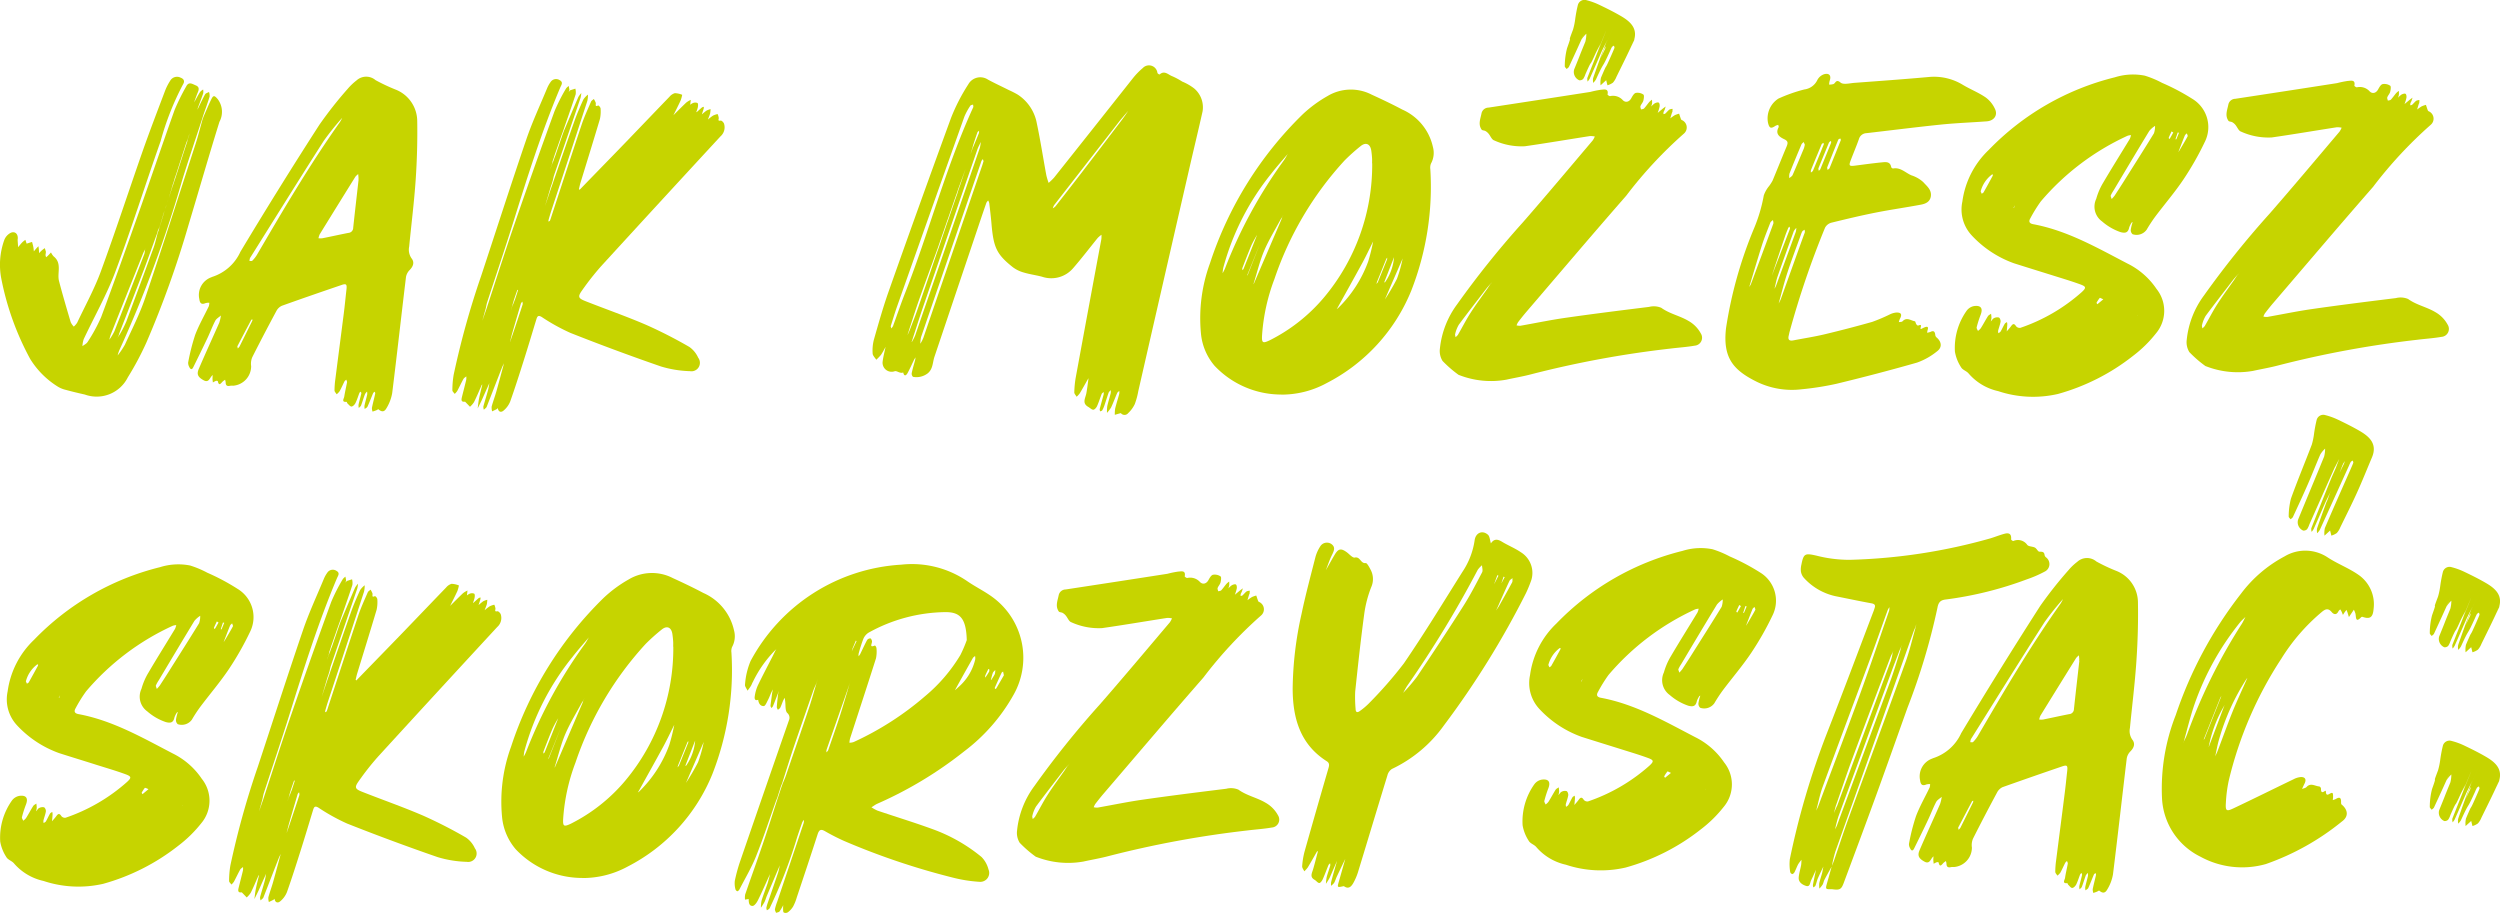
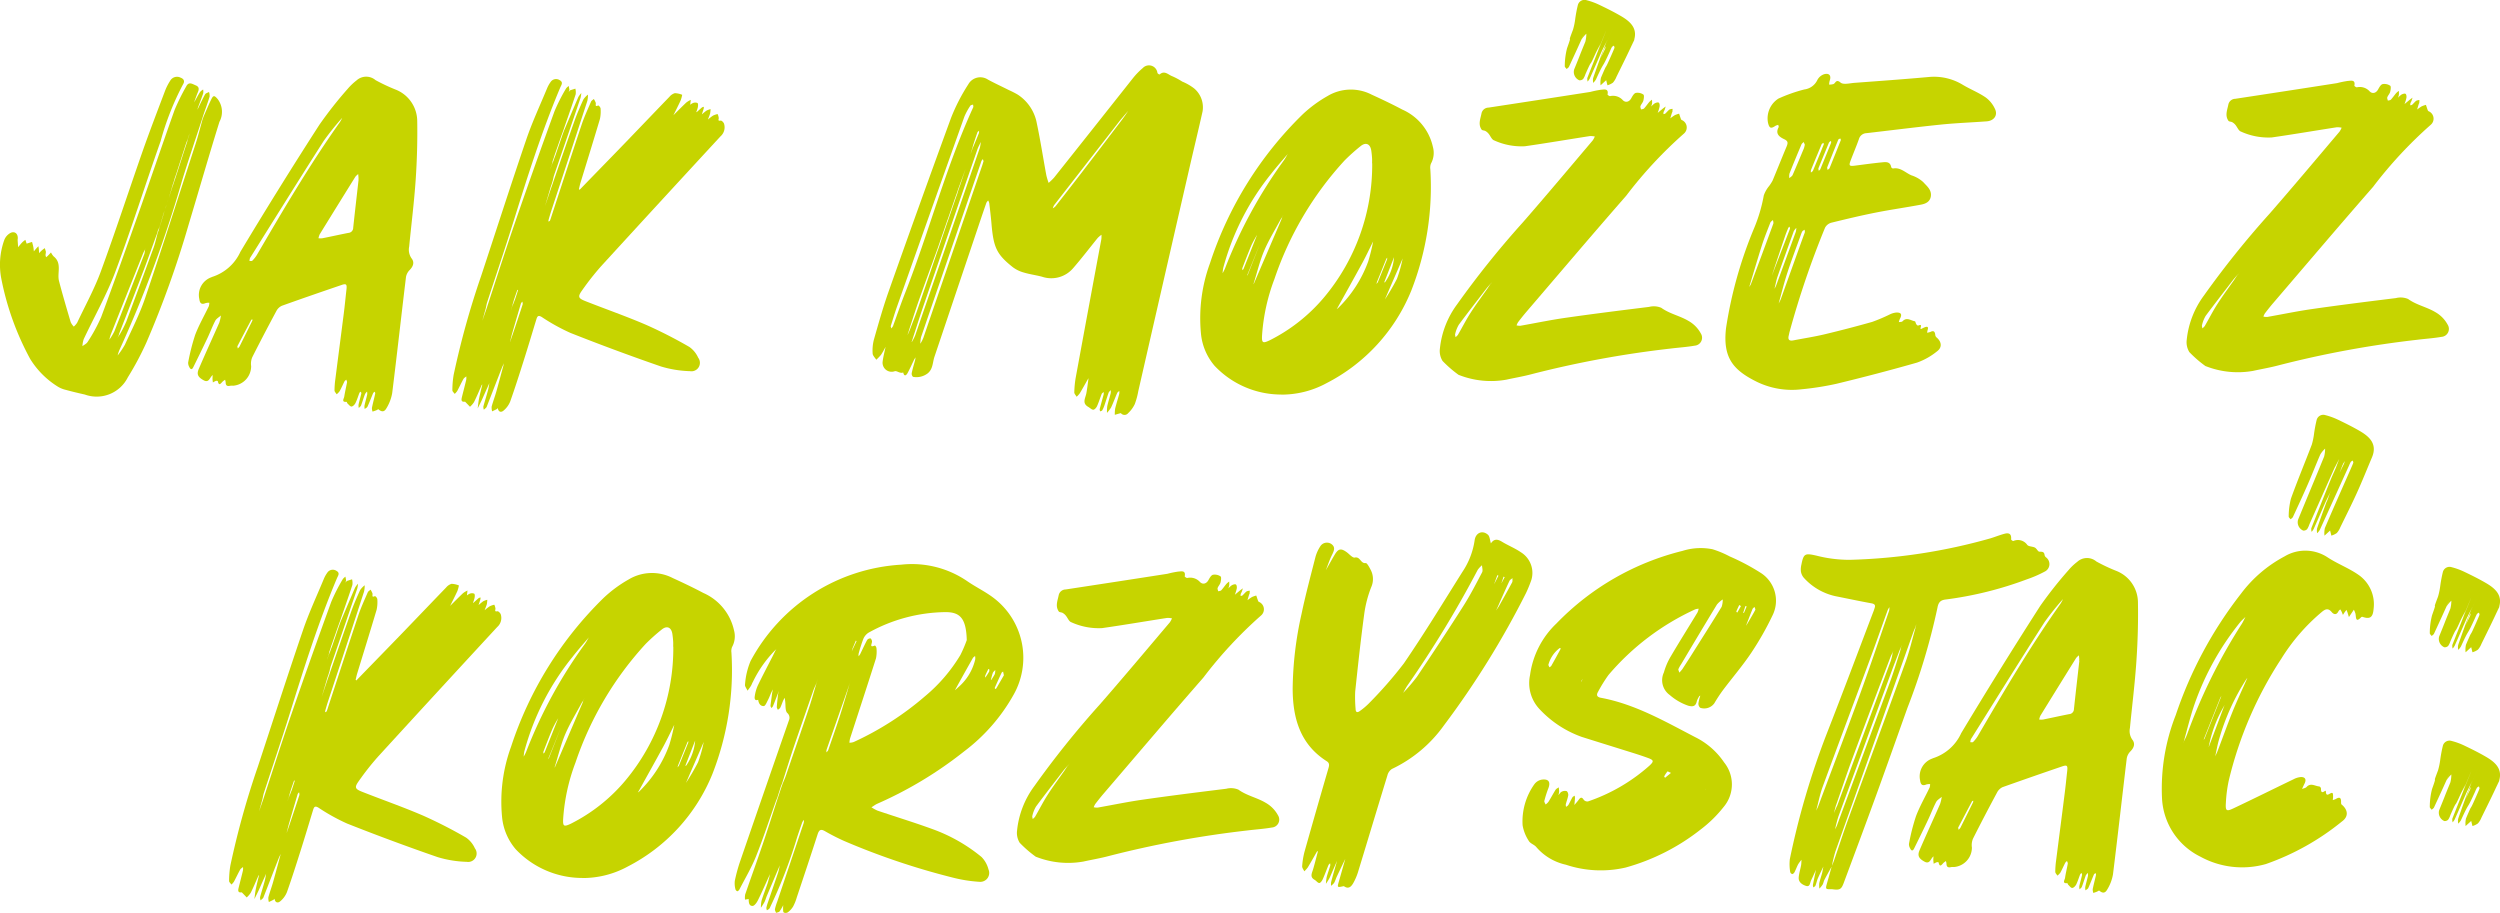
<svg xmlns="http://www.w3.org/2000/svg" width="196.367" height="71.712" viewBox="0 0 196.367 71.712">
  <g id="jak-skorzystasz-web" transform="translate(-7425.33 -1329.583)">
    <path id="Path_1085" data-name="Path 1085" d="M7.78,26.346a1.177,1.177,0,0,0-.086.089c-.166.19-.246.537-.626.328-.436-.239-.568-.46-.387-.884.522-1.222,1.077-2.425,1.612-3.637a3.473,3.473,0,0,0,.132-.568c-.15.135-.353.242-.442.408-.233.448-.408.927-.626,1.384-.362.761-.734,1.522-1.108,2.278-.107.221-.227.163-.31-.025a.661.661,0,0,1-.089-.35A16.591,16.591,0,0,1,6.4,23.2c.292-.777.715-1.5,1.074-2.256a.979.979,0,0,0,.037-.273.964.964,0,0,0-.3.034c-.347.147-.448-.037-.485-.328a1.475,1.475,0,0,1,.952-1.707.343.343,0,0,1,.077-.034,3.648,3.648,0,0,0,2.2-1.968q3.02-5.033,6.2-9.97a31.266,31.266,0,0,1,2.235-2.836,4.538,4.538,0,0,1,.681-.648,1.129,1.129,0,0,1,1.5-.025,14.589,14.589,0,0,0,1.55.731,2.673,2.673,0,0,1,1.722,2.486c.025,1.544-.018,3.091-.123,4.629-.12,1.747-.341,3.484-.51,5.227a1.184,1.184,0,0,0,.19.927c.242.31.129.626-.15.912a1.037,1.037,0,0,0-.289.54c-.368,3.042-.706,6.087-1.084,9.126a3.388,3.388,0,0,1-.46,1.206c-.172.3-.378.276-.617.071-.021-.018-.117.055-.181.08-.1.037-.19.068-.285.1a.848.848,0,0,1-.049-.295c.077-.374.175-.743.258-1.114a.481.481,0,0,0-.028-.157c-.046.037-.114.064-.135.114-.15.353-.285.712-.442,1.059-.037.08-.144.126-.221.187a.845.845,0,0,1-.018-.261c.064-.295.15-.583.215-.878a.736.736,0,0,0-.012-.23.814.814,0,0,0-.16.2c-.114.292-.2.6-.31.89-.031.077-.117.132-.178.2a.85.85,0,0,1-.021-.261c.064-.292.15-.58.218-.875.012-.043-.021-.1-.037-.147-.04.031-.1.058-.111.1-.107.267-.187.546-.313.8-.061.12-.2.264-.31.27-.1.006-.215-.15-.319-.246-.031-.031-.046-.126-.064-.123-.439.037-.209-.258-.187-.405.058-.378.15-.752.218-1.127.012-.068-.037-.141-.058-.212-.046.046-.111.08-.141.138-.129.255-.242.519-.381.77a1.337,1.337,0,0,1-.233.242c-.058-.1-.169-.2-.169-.3a6.648,6.648,0,0,1,.061-.853c.221-1.734.448-3.472.669-5.206.08-.626.138-1.252.209-1.875.046-.405-.015-.479-.381-.353-1.565.534-3.131,1.074-4.69,1.633a.915.915,0,0,0-.43.405c-.648,1.206-1.283,2.416-1.9,3.64a1.316,1.316,0,0,0-.086.7A1.538,1.538,0,0,1,9.383,27.19a.917.917,0,0,0-.242.006c-.221.049-.344-.015-.344-.261a1.047,1.047,0,0,0-.046-.212,1.436,1.436,0,0,0-.19.138c-.147.15-.295.393-.384-.04a.257.257,0,0,0-.153-.009,1.69,1.69,0,0,0-.233.123c-.009-.1-.028-.206-.028-.307s.009-.19.015-.285l0,0m1.971-2.078a.938.938,0,0,0,.138-.157q.5-1.008,1-2.017a.335.335,0,0,0,.009-.114c-.031.015-.08.018-.092.046q-.548,1.027-1.084,2.06c-.015.031.012.089.028.181M18.045,6.05h0l-.083.086A21.066,21.066,0,0,0,16.5,7.956c-1.928,3.02-3.822,6.065-5.725,9.1a.663.663,0,0,0-.08.144,1.3,1.3,0,0,0-.031.19c.077,0,.187.021.224-.018a2.565,2.565,0,0,0,.353-.442c2.072-3.545,4.147-7.088,6.526-10.44a2.5,2.5,0,0,0,.19-.359l.083-.083M19.239,11h-.015a.868.868,0,0,0,.009-.126c-.006-.1-.018-.2-.025-.307a1.123,1.123,0,0,0-.224.209q-1.409,2.261-2.806,4.531a1.424,1.424,0,0,0-.092.3,1.312,1.312,0,0,0,.31,0c.681-.135,1.36-.289,2.044-.421a.4.4,0,0,0,.374-.405c.135-1.262.282-2.523.424-3.785" transform="translate(7434.259 1332.69)" fill="#c6d400" />
    <path id="Path_1106" data-name="Path 1106" d="M24.118,17.7a1.583,1.583,0,0,1,.273-.246c.092-.049.249-.1.316-.055s.086.209.068.313a3.365,3.365,0,0,1-.15.491c.138-.114.276-.23.417-.347l.212-.157c-.028.089-.052.178-.083.261-.025.068-.068.123-.086.19a.6.6,0,0,0-.006.15c.049-.012.11-.012.144-.043.111-.1.206-.224.322-.316a.741.741,0,0,1,.249-.055c0,.074-.006.153-.012.23,0,.025-.028.049-.034.071-.046.147-.089.295-.132.445a3.45,3.45,0,0,1,.359-.252,2.009,2.009,0,0,1,.332-.114c.04.114.074.23.117.344.018.055.04.126.083.15a.633.633,0,0,1,.184,1.065,33.582,33.582,0,0,0-4.543,4.89C19.5,27.741,16.911,30.8,14.3,33.844c-.224.261-.436.531-.642.8a1.235,1.235,0,0,0-.117.249,1.024,1.024,0,0,0,.3.031c1.185-.209,2.364-.457,3.555-.626,2.179-.313,4.365-.586,6.553-.856a1.506,1.506,0,0,1,.958.071c.654.473,1.443.62,2.118,1.019a2.5,2.5,0,0,1,.991,1,.625.625,0,0,1-.485.955c-.632.111-1.277.15-1.915.23a79.923,79.923,0,0,0-10.924,2.017c-.651.172-1.314.282-1.968.427a6.861,6.861,0,0,1-3.668-.356.287.287,0,0,1-.077-.031,9.277,9.277,0,0,1-1.252-1.087,1.472,1.472,0,0,1-.209-.964,7.039,7.039,0,0,1,1.351-3.481,72.122,72.122,0,0,1,5.163-6.437c1.854-2.124,3.665-4.285,5.488-6.437a1.578,1.578,0,0,0,.166-.31,1.626,1.626,0,0,0-.381-.034c-1.7.264-3.4.556-5.108.8a5.179,5.179,0,0,1-2.425-.464c-.184-.061-.285-.356-.436-.531a.89.89,0,0,0-.249-.206c-.092-.046-.242-.037-.292-.107-.289-.414-.092-.847-.009-1.268a.568.568,0,0,1,.553-.46q4-.608,7.99-1.231a7.432,7.432,0,0,1,.841-.172c.224-.009.62-.132.516.374-.006.028.144.141.206.126a1.037,1.037,0,0,1,1,.325c.227.218.51.123.663-.166.086-.157.206-.374.353-.411a.813.813,0,0,1,.592.129c.077.049.04.319,0,.476s-.172.282-.227.433c-.028.074.025.172.043.261.08-.021.19-.025.242-.08.147-.16.27-.344.411-.51a1.465,1.465,0,0,1,.209-.175,1.859,1.859,0,0,1,.006.292,1.264,1.264,0,0,1-.068.233ZM11.877,31.173l.083-.08,0,0-.083.08a1.054,1.054,0,0,1-.083.083c-.055.083-.111.166-.166.246l-.083.08-.083.08c-.089.1-.178.209-.27.313-.731.952-1.47,1.9-2.186,2.864a2.547,2.547,0,0,0-.285.718c-.028.077.015.175.025.264a1.052,1.052,0,0,0,.187-.181c.335-.577.638-1.179,1-1.74.411-.645.872-1.259,1.311-1.885l.227-.347.08-.08.08-.089c.055-.08.107-.16.163-.246a1.054,1.054,0,0,0,.083-.083" transform="translate(7589.572 1319.555)" fill="#c6d400" />
    <path id="Path_1103" data-name="Path 1103" d="M24.118,17.7a1.583,1.583,0,0,1,.273-.246c.092-.049.249-.1.316-.055s.086.209.068.313a3.365,3.365,0,0,1-.15.491c.138-.114.276-.23.417-.347l.212-.157c-.028.089-.052.178-.083.261-.025.068-.068.123-.086.19a.6.6,0,0,0-.006.15c.049-.012.11-.012.144-.043.111-.1.206-.224.322-.316a.741.741,0,0,1,.249-.055c0,.074-.006.153-.012.23,0,.025-.028.049-.034.071-.046.147-.089.295-.132.445a3.45,3.45,0,0,1,.359-.252,2.009,2.009,0,0,1,.332-.114c.04.114.074.23.117.344.018.055.04.126.083.15a.633.633,0,0,1,.184,1.065,33.582,33.582,0,0,0-4.543,4.89C19.5,27.741,16.911,30.8,14.3,33.844c-.224.261-.436.531-.642.8a1.235,1.235,0,0,0-.117.249,1.024,1.024,0,0,0,.3.031c1.185-.209,2.364-.457,3.555-.626,2.179-.313,4.365-.586,6.553-.856a1.506,1.506,0,0,1,.958.071c.654.473,1.443.62,2.118,1.019a2.5,2.5,0,0,1,.991,1,.625.625,0,0,1-.485.955c-.632.111-1.277.15-1.915.23a79.923,79.923,0,0,0-10.924,2.017c-.651.172-1.314.282-1.968.427a6.861,6.861,0,0,1-3.668-.356.287.287,0,0,1-.077-.031,9.277,9.277,0,0,1-1.252-1.087,1.472,1.472,0,0,1-.209-.964,7.039,7.039,0,0,1,1.351-3.481,72.122,72.122,0,0,1,5.163-6.437c1.854-2.124,3.665-4.285,5.488-6.437a1.578,1.578,0,0,0,.166-.31,1.626,1.626,0,0,0-.381-.034c-1.7.264-3.4.556-5.108.8a5.179,5.179,0,0,1-2.425-.464c-.184-.061-.285-.356-.436-.531a.89.89,0,0,0-.249-.206c-.092-.046-.242-.037-.292-.107-.289-.414-.092-.847-.009-1.268a.568.568,0,0,1,.553-.46q4-.608,7.99-1.231a7.432,7.432,0,0,1,.841-.172c.224-.009.62-.132.516.374-.006.028.144.141.206.126a1.037,1.037,0,0,1,1,.325c.227.218.51.123.663-.166.086-.157.206-.374.353-.411a.813.813,0,0,1,.592.129c.077.049.04.319,0,.476s-.172.282-.227.433c-.028.074.025.172.043.261.08-.021.19-.025.242-.08.147-.16.27-.344.411-.51a1.465,1.465,0,0,1,.209-.175,1.859,1.859,0,0,1,.006.292,1.264,1.264,0,0,1-.068.233ZM11.877,31.173l.083-.08,0,0-.083.08a1.054,1.054,0,0,1-.083.083c-.055.083-.111.166-.166.246l-.083.08-.083.08c-.089.1-.178.209-.27.313-.731.952-1.47,1.9-2.186,2.864a2.547,2.547,0,0,0-.285.718c-.028.077.015.175.025.264a1.052,1.052,0,0,0,.187-.181c.335-.577.638-1.179,1-1.74.411-.645.872-1.259,1.311-1.885l.227-.347.08-.08.08-.089c.055-.08.107-.16.163-.246a1.054,1.054,0,0,0,.083-.083" transform="translate(7530.911 1320.247)" fill="#c6d400" />
    <path id="Path_1092" data-name="Path 1092" d="M67.94,31.292c.129-.23.249-.46.39-.675a1.014,1.014,0,0,1,.233-.184.889.889,0,0,1,.006.3c-.129.374-.27.74-.411,1.108l-.064.261-.083.243L68,32.36l.006-.021c.028-.08.052-.16.08-.246s.071-.15.1-.227c.175-.353.338-.712.531-1.056.052-.089.2-.123.307-.181a.914.914,0,0,1,.046.365c-.153.5-.338,1-.51,1.5-.025.086-.049.169-.077.249-.522,1.6-1.065,3.186-1.559,4.792a96.81,96.81,0,0,1-4.954,13.4,3.156,3.156,0,0,0-.123.387l0,0a6.276,6.276,0,0,0,.571-.844c.549-1.206,1.16-2.4,1.584-3.647,1.357-4.006,2.64-8.03,3.944-12.054.218-.66.384-1.335.574-2.007.031-.08.058-.16.089-.239.193-.439.374-.881.586-1.311.169-.356.255-.328.506-.04a1.652,1.652,0,0,1,.141,1.793c-.841,2.7-1.621,5.424-2.437,8.134a77.935,77.935,0,0,1-3.294,9.187,23.32,23.32,0,0,1-1.464,2.747,2.733,2.733,0,0,1-3.377,1.351c-.506-.114-1.01-.233-1.51-.371a2.069,2.069,0,0,1-.638-.267,6.711,6.711,0,0,1-2.146-2.161,22,22,0,0,1-2.268-6.311,5.743,5.743,0,0,1,.236-3.03,1.052,1.052,0,0,1,.516-.568c.344-.144.592.123.537.513l-.006.04c.012.193.028.387.04.58.11-.132.212-.264.332-.387a2.064,2.064,0,0,1,.236-.19c.034.1.068.2.1.3l0,0c.141-.046.285-.092.427-.135.034.135.077.273.1.411.021.107.028.218.04.328.068-.077.132-.16.2-.236.049-.058.107-.111.16-.166.009.077.025.15.031.224.009.107.015.215.021.319.068-.071.132-.144.206-.209s.157-.123.236-.184a1.968,1.968,0,0,1,.092.289,2.381,2.381,0,0,1-.031.243.684.684,0,0,0,.049.184c.046-.04.1-.077.144-.123.08-.08.157-.169.239-.255a1.211,1.211,0,0,0,.209.313c.678.537.255,1.3.421,1.937.282,1.08.6,2.155.918,3.229a1.292,1.292,0,0,0,.243.347,1.6,1.6,0,0,0,.261-.3c.629-1.335,1.348-2.637,1.857-4.018,1.154-3.146,2.195-6.332,3.3-9.494.556-1.575,1.154-3.134,1.744-4.693a4.2,4.2,0,0,1,.405-.8.619.619,0,0,1,.823-.249c.261.1.341.282.193.519A21.857,21.857,0,0,0,65.22,34.5c-1.209,3.416-2.293,6.882-3.564,10.274-.681,1.811-1.651,3.515-2.474,5.27a2,2,0,0,0-.1.549c.141-.111.328-.193.411-.338a12.96,12.96,0,0,0,1.056-1.94c1.047-2.806,2.047-5.63,3.045-8.454.918-2.606,1.8-5.224,2.729-7.827a17.241,17.241,0,0,1,.906-1.836c.209-.421.494-.193.758-.089.3.123.249.344.144.58-.08.187-.144.381-.215.574-.021.058-.043.12-.068.175.034-.049.068-.1.1-.147m-3.708,11c-.025.083-.052.163-.08.246s-.058.16-.083.242-.061.163-.089.242c-.043.083-.092.169-.129.255Q62.576,46.485,61.3,49.7a3.813,3.813,0,0,0-.107.39l0,0a4.663,4.663,0,0,0,.4-.666q1.188-3.03,2.351-6.075a1.776,1.776,0,0,0,.049-.319c.028-.083.052-.169.077-.252l.083-.246c.028-.083.055-.166.08-.246l.018-.028Zm-2.385,7.631.089-.153c.034-.049.071-.1.1-.15a8.852,8.852,0,0,0,.479-.948q1.087-2.9,2.146-5.811c.135-.368.215-.758.319-1.142l.086-.242c.025-.086.043-.172.068-.255s.058-.166.086-.246c.083-.273.166-.546.249-.823.021-.083.049-.166.074-.252s.058-.16.086-.243.052-.166.08-.249l.083-.246c.028-.08.055-.166.083-.249.086-.27.169-.54.258-.813.028-.077.058-.157.086-.239s.052-.163.08-.246.058-.166.086-.249.052-.166.08-.246c.249-.764.494-1.532.743-2.3l.083-.242.064-.261c.031-.083.055-.166.083-.246s.052-.169.08-.252.052-.163.083-.242.052-.169.077-.252c.058-.19.114-.381.169-.574l0,0-.166.577c-.025.08-.052.163-.08.249s-.058.16-.083.243-.061.163-.089.242-.052.166-.08.249-.064.16-.092.236-.058.166-.086.246c-.246.767-.494,1.532-.74,2.3-.031.083-.055.163-.086.243s-.052.169-.077.255-.052.166-.08.246-.052.166-.077.252c-.08.273-.16.549-.239.826q-.037.124-.083.249c-.028.08-.052.163-.08.246s-.058.163-.086.242-.052.169-.08.249-.055.163-.086.242c-.083.273-.166.549-.246.826l-.083.246c-.028.077-.061.157-.1.233s-.052.169-.077.249c-.35.961-.688,1.925-1.05,2.882-.632,1.667-1.283,3.33-1.928,4.994-.018.058-.037.123-.058.184s-.049.111-.074.166l-.012.015.009-.018" transform="translate(7372.723 1306.181)" fill="#c6d400" />
    <path id="Path_1095" data-name="Path 1095" d="M95.774,53.275c-.2.454-.39.915-.611,1.357a1.755,1.755,0,0,1-.316.365c-.126-.135-.255-.267-.384-.4l.012-.025-.012.025c-.322.046-.3-.147-.249-.359.111-.448.23-.9.338-1.351a1.207,1.207,0,0,0,.006-.279c-.074.068-.175.117-.221.2-.172.307-.322.632-.488.945a1.3,1.3,0,0,1-.2.233c-.061-.092-.187-.187-.184-.282a7.3,7.3,0,0,1,.1-1.216,65.79,65.79,0,0,1,2.152-7.744c1.185-3.585,2.339-7.183,3.558-10.756.464-1.36,1.074-2.664,1.624-3.993a2.389,2.389,0,0,1,.276-.5.514.514,0,0,1,.731-.144c.292.166.111.381.031.571-1.464,3.472-2.594,7.063-3.714,10.657-.651,2.078-1.351,4.138-2.026,6.21-.049.15-.074.316-.11.476-.1.362-.2.724-.3,1.087l-.018.071.012-.077c.123-.347.242-.691.362-1.038.734-2.235,1.446-4.472,2.213-6.695q1.529-4.434,3.137-8.843a14.165,14.165,0,0,1,.909-1.786.98.98,0,0,1,.2-.184l.055.295c-.018.061-.037.12-.058.184l-.009.015.006-.018.114-.135c.138-.046.276-.089.414-.132a1.167,1.167,0,0,1,.025.445c-.313.955-.651,1.9-.976,2.852-.031.077-.061.16-.089.239s-.058.163-.086.242c-.166.47-.325.933-.491,1.4-.028.086-.055.166-.077.246l-.086.246c-.021.092-.04.178-.061.264s-.055.166-.083.249-.049.166-.077.252-.055.163-.08.246-.058.16-.086.246-.052.16-.08.246-.055.163-.086.246l-.009.021.009-.025c.025-.083.052-.166.08-.246s.055-.166.083-.249l.083-.243c.028-.086.055-.166.083-.246s.055-.163.086-.246.058-.16.086-.243.061-.16.1-.239l.083-.243c.031-.08.064-.16.092-.239l.482-1.406c.028-.08.055-.163.086-.246s.058-.16.086-.239c.378-.89.752-1.78,1.136-2.667a1.633,1.633,0,0,1,.236-.316,2.51,2.51,0,0,1-.061.374q-1.031,3.039-2.078,6.078c-.046.141-.071.289-.107.433-.028.086-.052.166-.077.249s-.058.163-.086.246q-.23.787-.467,1.581c-.028.08-.052.163-.08.246s-.055.166-.086.246-.052.166-.08.246-.055.166-.08.249l-.018.068.012-.074c.028-.08.052-.163.08-.246s.058-.163.083-.246l.083-.246.083-.246c.175-.513.347-1.028.522-1.541.028-.08.058-.16.086-.239l.083-.246c.546-1.578,1.084-3.155,1.645-4.73.206-.58.451-1.142.706-1.7a1.674,1.674,0,0,1,.359-.381,2.16,2.16,0,0,1-.049.494q-1.4,4.3-2.815,8.579c-.086.261-.163.525-.236.789a.352.352,0,0,0,0,.114c.037-.025.1-.04.114-.077a3.3,3.3,0,0,0,.12-.347c.792-2.407,1.575-4.813,2.376-7.213.206-.608.476-1.194.731-1.783.034-.086.144-.141.218-.212a1.444,1.444,0,0,1,.153.3c.031.114-.1.347.2.206a.394.394,0,0,1,.178.227,2.765,2.765,0,0,1-.052.844c-.5,1.679-1.019,3.349-1.532,5.025-.046.157-.077.316-.117.476l.055.055c1.206-1.246,2.419-2.486,3.619-3.729,1.148-1.191,2.287-2.385,3.435-3.573a.865.865,0,0,1,.43-.289,1.736,1.736,0,0,1,.574.129,2.884,2.884,0,0,1-.12.439c-.181.393-.378.777-.571,1.166l0,0c.338-.335.666-.669,1.01-.995a1.765,1.765,0,0,1,.353-.212l-.043.387,0,0a.856.856,0,0,1,.239-.147.466.466,0,0,1,.332.006c.061.049.049.212.031.322a2.423,2.423,0,0,1-.123.384l.025.018c.141-.126.279-.258.427-.381a.562.562,0,0,1,.138-.043.635.635,0,0,1-.012.15c-.043.147-.1.295-.141.445a4.336,4.336,0,0,1,.368-.3,1.673,1.673,0,0,1,.316-.114,3.068,3.068,0,0,1-.034.338c-.049.163-.117.322-.175.482a4.18,4.18,0,0,1,.4-.31,1.708,1.708,0,0,1,.359-.123.951.951,0,0,1,.092.322c-.018.141-.077.233.153.193.077-.012.224.138.261.239a.944.944,0,0,1-.279,1q-4.692,5.079-9.362,10.182a21.2,21.2,0,0,0-1.522,1.934c-.335.473-.282.6.246.813,1.605.635,3.235,1.2,4.816,1.882a35.8,35.8,0,0,1,3.383,1.731,2.073,2.073,0,0,1,.688.841.666.666,0,0,1-.645,1.059,8.679,8.679,0,0,1-2.275-.368q-3.582-1.239-7.115-2.637a15.421,15.421,0,0,1-2.253-1.249c-.295-.178-.353-.034-.424.187-.332,1.087-.654,2.173-1,3.257-.338,1.068-.678,2.136-1.053,3.192a1.8,1.8,0,0,1-.516.709c-.2.175-.411.123-.46-.2l.018-.025-.015.031c-.028.025-.052.064-.086.083-.117.064-.239.117-.359.178a1.07,1.07,0,0,1-.04-.374c.111-.408.264-.807.378-1.216.206-.734.4-1.47.6-2.21.028-.08.055-.16.083-.246l.012-.068-.006.071-.086.246c-.052.111-.114.221-.16.332-.4,1.016-.789,2.032-1.188,3.048a.334.334,0,0,1-.052.11c-.058.064-.129.12-.193.178a.694.694,0,0,1-.04-.252c.114-.424.249-.838.362-1.262.055-.193.077-.4.117-.6l.015-.025-.012.028c-.193.433-.387.863-.58,1.3-.111.236-.23.473-.347.709.034-.258.055-.516.107-.77.071-.359.163-.712.249-1.068l.015-.034Zm2.219-3.364.193-.553c.27-.8.54-1.6.8-2.407a.594.594,0,0,0-.025-.215c-.04.052-.1.1-.114.153-.239.807-.479,1.621-.712,2.434-.046.193-.1.393-.147.586-.021.086-.049.169-.077.249-.058.193-.111.381-.169.574l-.015.071.012-.074c.055-.193.111-.381.166-.574.031-.08.058-.163.083-.246m.172-2.787.1-.233.092-.242.018-.034c.086-.258.172-.513.252-.774l-.052-.034c-.092.267-.184.534-.273.8l-.074.252c-.021.086-.046.172-.071.258s-.055.166-.08.246l-.012.077.015-.074c.028-.08.055-.163.086-.242" transform="translate(7367.398 1306.537)" fill="#c6d400" />
    <path id="Path_1102" data-name="Path 1102" d="M106.418,53.565a7.2,7.2,0,0,1-5.227-2.256,4.544,4.544,0,0,1-1.071-2.529,12.594,12.594,0,0,1,.709-5.531,28.9,28.9,0,0,1,7.256-11.67,10.039,10.039,0,0,1,1.974-1.458,3.561,3.561,0,0,1,3.466-.114c.81.371,1.615.752,2.4,1.17a4.188,4.188,0,0,1,2.413,2.938,1.749,1.749,0,0,1-.153,1.311.85.85,0,0,0-.049.436,22.391,22.391,0,0,1-1.495,9.537,14.143,14.143,0,0,1-6.658,7.272,7.374,7.374,0,0,1-3.564.9m.574-18.957.006.006a.694.694,0,0,0-.086.077c-.424.5-.859.988-1.262,1.507a20.038,20.038,0,0,0-3.779,7.407,2.667,2.667,0,0,0-.052.421,3.567,3.567,0,0,0,.184-.356,37.178,37.178,0,0,1,4.617-8.487c.11-.15.2-.322.295-.488.025-.028.052-.055.077-.086m-2.465,6.409a8.229,8.229,0,0,0-.433.789c-.258.6-.491,1.216-.727,1.826a.534.534,0,0,0,0,.157c.037-.037.089-.064.1-.107.356-.884.706-1.774,1.059-2.661Zm.328.491.083-.166,0,0c-.028.055-.055.111-.08.166s-.058.111-.086.166c-.332.816-.663,1.639-1,2.456l-.028.1.052-.077c.325-.823.651-1.651.973-2.474.028-.058.052-.114.08-.169m1.728-2.047c-.028.055-.052.107-.083.163s-.071.1-.1.144c-.445.829-.945,1.636-1.314,2.5-.344.813-.546,1.682-.813,2.526l-.028.1.052-.083q1.073-2.5,2.146-5c.021-.058.043-.12.061-.178l.08-.166Zm6.983-4.067c0-.123.006-.246,0-.368a6.488,6.488,0,0,0-.067-.651c-.086-.516-.433-.66-.838-.328a14.959,14.959,0,0,0-1.252,1.12,26.071,26.071,0,0,0-5.516,9.322,15.3,15.3,0,0,0-.97,4.429c-.031.586.055.638.6.378a13.466,13.466,0,0,0,4.307-3.416,16.194,16.194,0,0,0,3.745-10.486m-2.8,11.456.1-.064a9.759,9.759,0,0,0,2.388-3.69,15.232,15.232,0,0,0,.39-1.581l.012-.018-.009.021c-.282.559-.549,1.13-.847,1.682-.645,1.188-1.308,2.37-1.965,3.555l-.064.1Zm3.122-1.971.117-.135q.368-.907.734-1.814l.006-.126c-.018.028-.043.049-.064.077-.246.6-.488,1.209-.734,1.814l-.055.187-.012.018Zm.685-.141a3.992,3.992,0,0,0,.712-2l.015-.018-.009.025-.764,1.952-.009.055Zm1.369-1.833c-.464,1.071-.93,2.139-1.391,3.208l-.006,0a17.054,17.054,0,0,0,.964-1.645,10.409,10.409,0,0,0,.439-1.556l.015-.071-.021.068" transform="translate(7419.542 1307.008)" fill="#c6d400" />
    <path id="Path_1107" data-name="Path 1107" d="M23.691,9.009c-.669,1.5-.169.215-.832,1.713a1.46,1.46,0,0,1-.175.368.378.378,0,0,1-.307.107.714.714,0,0,1-.4-.856c.675-1.654.2-.522.878-2.179a2.585,2.585,0,0,0,.077-.623,2.123,2.123,0,0,0-.378.46c-.335.764.537-1.237.2-.473-.381.875-.783,1.737-1.182,2.6-.034.077-.123.126-.187.187-.049-.074-.153-.153-.147-.221a5.715,5.715,0,0,1,.178-1.409c.513-1.427-.071-.046.47-1.464a5.326,5.326,0,0,0,.175-.853,10.544,10.544,0,0,1,.206-1.084.539.539,0,0,1,.688-.374,5.407,5.407,0,0,1,1,.365c.571.273,1.142.556,1.688.875.724.421,1.424,1,.967,2.078-.39.921.411-.933,0-.025s-.872,1.823-1.317,2.732a1.516,1.516,0,0,1-.273.451,1.43,1.43,0,0,1-.43.206l-.1-.405.012-.018-.009.021-.442.405a1.751,1.751,0,0,1,.031-.6c.642-1.51.141-.227.8-1.728.086-.2.178-.4.255-.6.021-.052-.021-.123-.034-.187a.53.53,0,0,0-.157.1,2.6,2.6,0,0,0-.141.295c-.761,1.682-.353.583-1.12,2.262a1.328,1.328,0,0,1-.212.267,1,1,0,0,1-.009-.368c.233-.685.482-1.363.727-2.044.028-.055.052-.114.077-.166.074-.2.147-.4.224-.6.028-.052.052-.107.08-.163s.055-.114.083-.166.052-.111.08-.166l.166-.411c.028-.052.052-.111.08-.163s.058-.107.083-.166L23.973,9.613c.031-.052.055-.111.083-.163l.27-.559.08-.163c.021-.068.046-.138.071-.206-.04.055-.08.114-.114.166l-.08.166c-.077.2-.15.4-.227.6-.028.052-.052.111-.083.163L25.06,7c-.025.055-.052.111-.08.166l-.08.163-.166.408c-.028.058-.058.111-.083.166s-.055.111-.086.166-.052.107-.083.16c-.089.184-.184.368-.273.556l-.08.163c-.313.709-.62,1.424-.936,2.13a1.34,1.34,0,0,1-.16.221.762.762,0,0,1-.025-.282q.727-1.846,1.467-3.68c.141-.353-.866,2.081-.715,1.734.092-.242.184-.482.273-.721-.114.221-.23.442-.344.663" transform="translate(7527 1324.692)" fill="#c6d400" />
    <path id="Path_1101" data-name="Path 1101" d="M139.817,40.392c-.224.39-.439.783-.669,1.166a1.906,1.906,0,0,1-.249.276c-.064-.114-.187-.233-.184-.347a7.854,7.854,0,0,1,.107-1.136q1-5.442,2.017-10.891a2.259,2.259,0,0,0,.009-.353,2.6,2.6,0,0,0-.295.252c-.638.786-1.252,1.593-1.915,2.357a2.257,2.257,0,0,1-2.459.688c-.473-.126-.961-.187-1.427-.328a2.587,2.587,0,0,1-.872-.424c-1.28-1.022-1.516-1.547-1.676-3.478-.046-.516-.107-1.031-.169-1.547a.716.716,0,0,0-.086-.209.706.706,0,0,0-.141.181c-.236.681-.47,1.369-.7,2.057q-1.69,5.019-3.377,10.034c-.15.445-.11.955-.525,1.3a1.46,1.46,0,0,1-1.16.279.336.336,0,0,1-.1-.3c.071-.347.178-.685.27-1.031.009-.068.018-.138.031-.206l-.1.157c-.178.365-.341.74-.537,1.1-.086.147-.243.289-.325-.028l-.009-.037c-.249.107-.488-.144-.657-.1a.711.711,0,0,1-.958-.761c.049-.378.147-.749.224-1.123l.012-.025-.018.018a6.436,6.436,0,0,1-.341.6,3.776,3.776,0,0,1-.378.393c-.1-.163-.279-.322-.285-.491a3.433,3.433,0,0,1,.1-1.093c.368-1.289.731-2.581,1.179-3.843q2.4-6.791,4.874-13.555a14.786,14.786,0,0,1,1.36-2.649,1.081,1.081,0,0,1,1.544-.374c.537.292,1.1.549,1.642.823a7.3,7.3,0,0,1,.691.353,3.424,3.424,0,0,1,1.507,2.265c.285,1.348.494,2.713.746,4.073a5.208,5.208,0,0,0,.181.6,4.95,4.95,0,0,0,.427-.414q3.1-3.9,6.2-7.818a5.691,5.691,0,0,1,.771-.792.667.667,0,0,1,1.148.393.292.292,0,0,0,.169.117c.39-.356.688.028,1,.138a5.428,5.428,0,0,1,.777.417,4.093,4.093,0,0,1,.936.537,1.941,1.941,0,0,1,.663,1.808c-.328,1.467-.685,2.931-1.022,4.4q-2.017,8.776-4.024,17.558a5.927,5.927,0,0,1-.276,1.025,2.344,2.344,0,0,1-.522.715.364.364,0,0,1-.58-.009l.006.006c-.16.043-.316.089-.476.135a2.673,2.673,0,0,1,.031-.5c.092-.384.215-.761.319-1.145a.851.851,0,0,0,0-.233c-.055.055-.132.1-.163.163-.163.374-.3.761-.476,1.133a2.682,2.682,0,0,1-.325.43,3.27,3.27,0,0,1,.022-.522c.077-.347.187-.688.273-1.031a.987.987,0,0,0,0-.233c-.055.064-.138.123-.166.2-.12.338-.221.675-.335,1.013a2.107,2.107,0,0,1-.166.371c-.028.046-.107.058-.163.086a.449.449,0,0,1-.037-.184c.1-.384.209-.761.31-1.145a.684.684,0,0,0,0-.193c-.052.049-.129.089-.153.147-.126.319-.224.648-.365.961-.052.12-.193.282-.295.282-.132,0-.261-.147-.4-.224-.5-.289-.224-.675-.15-1.047.074-.387.117-.783.172-1.173Zm-15.523-4.1c.015.058.034.114.049.175a.813.813,0,0,0,.135-.193c.319-.872.617-1.753.958-2.618,1.888-4.813,3.18-9.841,5.338-14.556.028-.058-.006-.141-.009-.218-.074.028-.181.037-.212.086a4.885,4.885,0,0,0-.47.859q-2.657,7.459-5.295,14.93c-.178.5-.328,1.016-.494,1.535m1.378.476-.064.261-.018.077.015-.08c.031-.077.064-.157.1-.236l.1-.233c.2-.522.405-1.038.589-1.565.522-1.5,1.031-3.008,1.547-4.515.031-.08.058-.16.089-.239l.562-1.654.083-.246c.028-.08.055-.163.086-.246s.058-.16.086-.239c.187-.553.378-1.1.565-1.651.031-.08.058-.163.089-.242s.052-.166.077-.249.055-.166.083-.249.058-.16.086-.239c.157-.476.313-.945.47-1.415l.08-.252.083-.246c.028-.083.055-.166.08-.249s.058-.16.086-.242l.089-.242c.028-.08.058-.157.086-.239s.068-.157.1-.236c.135-.322.27-.648.4-.973a.649.649,0,0,0,.012-.19c-.043.043-.111.074-.129.129-.117.328-.224.663-.335,1-.021.086-.046.172-.071.255s-.052.169-.077.249l-.074.255-.083.242c-.028.086-.055.166-.083.249s-.055.163-.08.249-.055.163-.083.249l-.506,1.384c-.031.08-.058.163-.089.239s-.055.166-.083.246l-.083.246c-.031.08-.058.163-.089.242-.19.549-.378,1.1-.568,1.648-.031.083-.058.16-.089.239l-.083.249-.086.246q-.285.82-.568,1.645c-.031.08-.058.16-.089.242-.463,1.28-.933,2.557-1.387,3.84-.261.743-.494,1.495-.743,2.244l-.074.249m5.682-14.939c-.092.2-.2.387-.267.589q-2.113,6.11-4.214,12.22c-.328.952-.629,1.918-.942,2.879l.012.012a3.891,3.891,0,0,0,.258-.5q2.546-7.372,5.083-14.752a2.913,2.913,0,0,0,.077-.439Zm.221,1.483c-.012-.037-.028-.1-.046-.15a.46.46,0,0,0-.1.114.934.934,0,0,0-.071.19q-2.348,6.837-4.687,13.669a2.724,2.724,0,0,0-.061.525,2.729,2.729,0,0,0,.236-.448q2.311-6.759,4.614-13.518c.043-.12.074-.236.12-.381m11.446-4.027a1.052,1.052,0,0,1,.083-.083l0,0c-.028.025-.055.055-.083.083l-.083.083c-.089.1-.178.206-.267.31l-.344.4q-2.606,3.347-5.215,6.7a1.1,1.1,0,0,0-.1.246.843.843,0,0,0,.212-.157q1.022-1.308,2.038-2.624,1.57-2.049,3.134-4.107c.107-.144.209-.282.313-.427l.23-.344.083-.08" transform="translate(7370.998 1318.914)" fill="#c6d400" />
    <path id="Path_1104" data-name="Path 1104" d="M158.033,23.206c.1-.046.193-.1.295-.138.2-.08.3-.037.227.2-.025.074-.031.153-.049.23a1.376,1.376,0,0,0,.258-.061c.249-.129.353-.043.384.215a.314.314,0,0,0,.086.2c.424.35.479.8.046,1.114a5.26,5.26,0,0,1-1.562.878c-2.1.6-4.218,1.154-6.342,1.667a22.378,22.378,0,0,1-2.713.427,6.3,6.3,0,0,1-3.53-.586c-1.879-.93-2.677-1.906-2.419-4.205a33.266,33.266,0,0,1,2.2-7.843,12.207,12.207,0,0,0,.767-2.591,2.407,2.407,0,0,1,.427-.749,3.82,3.82,0,0,0,.261-.408c.375-.9.734-1.8,1.111-2.7.1-.252.12-.408-.175-.549-.381-.181-.743-.417-.46-.948.025-.043-.015-.123-.028-.187a.868.868,0,0,0-.218.074c-.356.242-.479.2-.586-.236a1.841,1.841,0,0,1,.813-1.9,12.034,12.034,0,0,1,2.041-.721,1.31,1.31,0,0,0,1.025-.749.934.934,0,0,1,.531-.448c.408-.111.577.123.433.516a1.423,1.423,0,0,0-.043.3,1.116,1.116,0,0,0,.341-.043c.175-.074.2-.417.559-.114.221.184.731.046,1.108.018,1.937-.144,3.874-.282,5.811-.457a4.341,4.341,0,0,1,2.692.62c.583.347,1.225.6,1.783.982a2.3,2.3,0,0,1,.727.893c.252.5-.064.948-.654.988-1.2.089-2.4.132-3.6.255-1.946.2-3.886.448-5.829.672a.641.641,0,0,0-.6.473c-.2.565-.439,1.12-.651,1.685-.147.384-.1.445.295.4.718-.092,1.437-.193,2.161-.264.3-.031.654-.08.734.374a.175.175,0,0,0,.144.107c.586-.107.97.335,1.44.537a2.514,2.514,0,0,1,.933.534c.264.3.657.586.6,1.09-.058.454-.408.608-.774.678-1.169.221-2.351.387-3.518.617s-2.351.513-3.518.8a.8.8,0,0,0-.507.4,70.114,70.114,0,0,0-2.8,8.236c-.015.08-.034.16-.052.239-.077.319.046.433.365.371.82-.16,1.645-.285,2.459-.479q1.874-.447,3.733-.973a13.35,13.35,0,0,0,1.394-.592,1.46,1.46,0,0,1,.5-.144c.393-.009.467.147.285.494a1.443,1.443,0,0,0-.086.261c.1-.021.233-.006.292-.068.328-.35.651-.055.967,0,.049.009.064.157.11.23.034.049.117.123.144.111.368-.16.175.12.193.236,0,.018.009.031.031.028m-13.488-3.3a1.472,1.472,0,0,0,.129-.209c.589-1.584,1.182-3.171,1.762-4.761.031-.083-.015-.193-.025-.289-.071.068-.175.123-.209.209-.227.583-.463,1.166-.657,1.765-.347,1.09-.669,2.189-1,3.287l-.015.061.012-.064m1.731-.737c-.028.083-.055.166-.086.249l-.028.061.025-.064.083-.249c.028-.077.061-.16.092-.239.46-1.194.927-2.391,1.384-3.588.018-.046-.021-.114-.037-.172-.034.037-.086.071-.1.114-.089.215-.178.43-.252.651q-.507,1.492-1,2.987c-.028.086-.052.169-.074.252m.153,1.142c.031-.08.058-.163.086-.246a2.453,2.453,0,0,0,.132-.252q.783-2.118,1.553-4.239a1.4,1.4,0,0,0,.04-.307,1.118,1.118,0,0,0-.2.258c-.43,1.185-.859,2.367-1.271,3.555-.11.322-.166.66-.249.991l-.083.242-.018.064.012-.068m.414.909a3.279,3.279,0,0,0,.166-.328c.617-1.713,1.228-3.423,1.845-5.135a.8.8,0,0,0,.055-.157.823.823,0,0,0-.021-.19c-.058.043-.141.074-.178.129a1.735,1.735,0,0,0-.126.3c-.356.995-.734,1.977-1.059,2.981-.258.789-.454,1.6-.678,2.4l-.018.071.015-.074m2.063-12.484c-.031-.068-.061-.141-.089-.212-.064.064-.15.117-.181.2-.319.755-.635,1.513-.936,2.278a1.091,1.091,0,0,0-.012.362c.089-.083.221-.15.264-.258.3-.688.589-1.384.878-2.078.034-.089.049-.184.077-.289M150.4,8.69l-.034-.107c-.049.037-.123.064-.141.111-.286.678-.568,1.357-.841,2.035a.55.55,0,0,0,0,.187c.055-.046.135-.086.16-.144.218-.513.427-1.031.638-1.544.068-.178.141-.353.215-.537m.586-.178-.058-.08c-.043.046-.1.086-.129.141q-.414,1-.82,2c-.022.058.015.138.021.209.046-.046.11-.083.129-.138.276-.666.546-1.335.817-2,.015-.037.025-.08.04-.132m-.289,2.2c.08-.071.135-.1.153-.138q.447-1.1.884-2.2c.015-.034-.025-.092-.04-.138-.052.031-.141.049-.16.1-.295.718-.58,1.44-.866,2.164-.018.046.012.114.028.218" transform="translate(7418.189 1332.22)" fill="#c6d400" />
-     <path id="Path_1105" data-name="Path 1105" d="M162.444,14.807a1.575,1.575,0,0,0-.206.4c-.086.411-.3.47-.684.365a4.36,4.36,0,0,1-1.446-.838,1.427,1.427,0,0,1-.46-1.774,5.141,5.141,0,0,1,.549-1.274c.678-1.154,1.394-2.29,2.09-3.438a1.407,1.407,0,0,0,.092-.292,1.009,1.009,0,0,0-.264.046,19.7,19.7,0,0,0-6.821,5.16,11.614,11.614,0,0,0-.82,1.323c-.135.23-.107.4.212.464,2.7.5,5.043,1.86,7.431,3.1a5.874,5.874,0,0,1,2.262,1.98,2.749,2.749,0,0,1-.04,3.5,9.879,9.879,0,0,1-1.808,1.771,16.727,16.727,0,0,1-5.894,2.987,8.672,8.672,0,0,1-4.69-.224,4.284,4.284,0,0,1-2.318-1.381c-.16-.2-.476-.279-.592-.488a3.207,3.207,0,0,1-.488-1.231,5.037,5.037,0,0,1,.918-3.211.922.922,0,0,1,.589-.371c.54-.074.709.187.513.688a8.907,8.907,0,0,0-.31.97c-.025.086.058.2.1.295a1.166,1.166,0,0,0,.218-.206c.2-.313.368-.642.565-.952.052-.083.163-.129.246-.19a2.98,2.98,0,0,1,.031.325,1.124,1.124,0,0,1-.046.242l-.009.031.028-.018c.071-.08.132-.193.221-.233a.541.541,0,0,1,.39-.052c.08.031.147.224.132.328-.04.242-.135.473-.193.712a.537.537,0,0,0,.021.193.6.6,0,0,0,.175-.132c.117-.2.209-.414.328-.614.034-.058.114-.086.172-.129a.831.831,0,0,1,.025.193c-.009.181-.028.362-.046.54.117-.138.239-.267.344-.414.144-.2.246-.221.393.009a.369.369,0,0,0,.332.126,14.05,14.05,0,0,0,4.825-2.809c.362-.338.356-.433-.12-.608-.755-.276-1.529-.5-2.3-.746-.961-.3-1.931-.6-2.895-.906a8.386,8.386,0,0,1-3.327-2.192,2.986,2.986,0,0,1-.734-2.667,6.849,6.849,0,0,1,2.075-4.052,20.657,20.657,0,0,1,9.9-5.7,4.753,4.753,0,0,1,2.354-.129,7.652,7.652,0,0,1,1.354.565A17.092,17.092,0,0,1,167.2,5.107a2.591,2.591,0,0,1,.988,3.358,23.569,23.569,0,0,1-1.679,2.956c-.684,1.022-1.492,1.958-2.232,2.944a11.884,11.884,0,0,0-.669,1.019.975.975,0,0,1-1.108.353.437.437,0,0,1-.141-.341,3.314,3.314,0,0,1,.132-.556l.012-.058-.055.025m-11.879-2.44c.022.052.055.123.086.193.049-.04.12-.064.147-.114.242-.427.479-.859.712-1.292a.269.269,0,0,0,.015-.114c-.037.009-.086.006-.1.031a2.4,2.4,0,0,0-.856,1.3m2.7,1.065-.12.227.034.009c.031-.08.055-.16.083-.239Zm6.931,7.416c-.141-.061-.261-.132-.276-.114a2.494,2.494,0,0,0-.255.381c-.012.021.043.08.064.12.117-.1.236-.193.467-.387m.657-7.876a3.358,3.358,0,0,0,.236-.273c.224-.344.448-.691.666-1.034.807-1.283,1.624-2.563,2.419-3.858a1.664,1.664,0,0,0,.086-.583,1.99,1.99,0,0,0-.454.4c-.945,1.553-1.876,3.116-2.806,4.678a2.62,2.62,0,0,0-.221.393c-.018.055.034.144.074.279m2.02,9.166.031-.015,0-.025-.031.043ZM165.7,7.75c-.061-.04-.1-.064-.132-.089-.077.169-.163.335-.23.51-.009.018.04.061.068.092.1-.163.187-.325.295-.513m.239.528c.071-.172.141-.338.209-.506l-.1-.025c-.055.163-.107.325-.163.488l0,.061.052-.018m.138,1.044.1-.147c.221-.371.445-.74.648-1.12.031-.052-.037-.16-.058-.242-.055.055-.129.1-.157.169-.16.387-.307.78-.46,1.169-.018.058-.043.117-.068.175Z" transform="translate(7430.334 1332.242)" fill="#c6d400" />
    <path id="Path_1110" data-name="Path 1110" d="M94.682,28.684c-.129.282-.255.568-.393.847-.092.187-.071.546-.411.433-.295-.1-.592-.292-.562-.669.028-.322.132-.638.19-.961a3.144,3.144,0,0,0,.025-.417,3.534,3.534,0,0,0-.258.35c-.107.206-.184.427-.292.632-.034.061-.12.144-.175.138a.224.224,0,0,1-.157-.157,3.613,3.613,0,0,1-.031-1.01,61.781,61.781,0,0,1,2.873-9.789c1.255-3.2,2.456-6.415,3.677-9.623.043-.1.074-.206.107-.31.089-.239,0-.332-.252-.378C98.086,7.6,97.15,7.4,96.21,7.213a4.694,4.694,0,0,1-2.5-1.455.989.989,0,0,1-.224-.51,1.608,1.608,0,0,1,.043-.525c.172-.878.295-.893,1.169-.7a10.353,10.353,0,0,0,2.631.332A44.543,44.543,0,0,0,108.369,2.67c.368-.111.724-.258,1.1-.359.405-.111.565.04.531.439,0,.04.132.141.178.126a.889.889,0,0,1,1.09.307c.114.138.411.114.6.212.141.074.239.322.356.322.227,0,.374,0,.405.267a.322.322,0,0,0,.092.163.656.656,0,0,1-.1,1.142,9.258,9.258,0,0,1-1.387.6,28.391,28.391,0,0,1-6.357,1.581c-.417.046-.583.212-.663.645a51.2,51.2,0,0,1-2.351,7.852c-.82,2.293-1.63,4.592-2.462,6.879s-1.694,4.592-2.548,6.885c-.187.51-.316.58-.887.5l-.04-.006c-.525.012-.525.012-.368-.537.12-.421.236-.841.353-1.262.064-.166.138-.325.193-.494.371-1.074.718-2.155,1.108-3.22,1.495-4.1,3.008-8.193,4.488-12.3.322-.884.531-1.808.789-2.713.028-.114.052-.224.077-.335l.015-.064-.012.071c-.034.1-.068.206-.1.31a3.279,3.279,0,0,0-.144.338q-1.225,3.435-2.44,6.873-1.851,5.194-3.693,10.384a11.081,11.081,0,0,0-.276,1.154c-.193.35-.393.7-.58,1.059-.061.12-.077.264-.144.381a2.143,2.143,0,0,1-.252.31,1.89,1.89,0,0,1-.012-.414c.061-.279.157-.549.23-.823.04-.172.064-.347.1-.519l.012-.015-.009.021c-.147.313-.3.626-.442.945-.077.187-.114.39-.19.577-.021.058-.107.089-.163.135a.6.6,0,0,1-.037-.187c.08-.411.166-.82.252-1.231l.012-.015ZM94.6,24.319c.028-.083.055-.163.08-.246.058-.123.123-.242.172-.371,1.1-2.947,2.222-5.887,3.3-8.846.786-2.158,1.516-4.337,2.268-6.51a1.112,1.112,0,0,0,.018-.27,1.771,1.771,0,0,0-.135.233c-.485,1.338-.955,2.683-1.449,4.018-1.219,3.284-2.449,6.563-3.656,9.853-.224.614-.344,1.265-.516,1.9-.028.083-.052.166-.08.246l-.025.064.021-.068m6.986-13.791-.08.246c-.028.083-.058.163-.083.246l-.092.236c-.034.077-.071.153-.1.23-.2.537-.414,1.071-.611,1.608q-2.1,5.719-4.19,11.437a9.46,9.46,0,0,0-.261,1.025l-.083.252c-.025.08-.055.16-.083.239s-.058.166-.083.249l-.025.064.021-.068q.037-.124.083-.249l.083-.239c.028-.086.055-.169.08-.252.058-.123.126-.242.172-.368q2.09-5.64,4.172-11.281c.289-.783.522-1.584.78-2.376.021-.089.04-.175.061-.264s.052-.166.077-.249.052-.163.08-.246.058-.163.083-.246l.015-.064-.012.068m-5.59,13.957.083-.242c.068-.157.132-.31.2-.463.025-.052.052-.1.071-.147q2.1-5.677,4.2-11.357a4.305,4.305,0,0,0,.141-.6c.025-.083.049-.169.071-.252l.012-.025-.006.028c-.031.08-.061.16-.092.236a4.072,4.072,0,0,0-.172.371c-.985,2.606-1.974,5.212-2.938,7.824-.476,1.28-.9,2.575-1.351,3.865-.043.172-.089.344-.135.516-.025.083-.052.166-.08.246l-.015.021Z" transform="translate(7473.297 1369.2)" fill="#c6d400" />
    <path id="Path_1111" data-name="Path 1111" d="M162.444,14.807a1.575,1.575,0,0,0-.206.4c-.086.411-.3.47-.684.365a4.36,4.36,0,0,1-1.446-.838,1.427,1.427,0,0,1-.46-1.774,5.141,5.141,0,0,1,.549-1.274c.678-1.154,1.394-2.29,2.09-3.438a1.407,1.407,0,0,0,.092-.292,1.009,1.009,0,0,0-.264.046,19.7,19.7,0,0,0-6.821,5.16,11.614,11.614,0,0,0-.82,1.323c-.135.23-.107.4.212.464,2.7.5,5.043,1.86,7.431,3.1a5.874,5.874,0,0,1,2.262,1.98,2.749,2.749,0,0,1-.04,3.5,9.879,9.879,0,0,1-1.808,1.771,16.727,16.727,0,0,1-5.894,2.987,8.672,8.672,0,0,1-4.69-.224,4.284,4.284,0,0,1-2.318-1.381c-.16-.2-.476-.279-.592-.488a3.207,3.207,0,0,1-.488-1.231,5.037,5.037,0,0,1,.918-3.211.922.922,0,0,1,.589-.371c.54-.074.709.187.513.688a8.907,8.907,0,0,0-.31.97c-.025.086.058.2.1.295a1.166,1.166,0,0,0,.218-.206c.2-.313.368-.642.565-.952.052-.083.163-.129.246-.19a2.98,2.98,0,0,1,.031.325,1.124,1.124,0,0,1-.046.242l-.009.031.028-.018c.071-.08.132-.193.221-.233a.541.541,0,0,1,.39-.052c.08.031.147.224.132.328-.04.242-.135.473-.193.712a.537.537,0,0,0,.021.193.6.6,0,0,0,.175-.132c.117-.2.209-.414.328-.614.034-.058.114-.086.172-.129a.831.831,0,0,1,.025.193c-.009.181-.028.362-.046.54.117-.138.239-.267.344-.414.144-.2.246-.221.393.009a.369.369,0,0,0,.332.126,14.05,14.05,0,0,0,4.825-2.809c.362-.338.356-.433-.12-.608-.755-.276-1.529-.5-2.3-.746-.961-.3-1.931-.6-2.895-.906a8.386,8.386,0,0,1-3.327-2.192,2.986,2.986,0,0,1-.734-2.667,6.849,6.849,0,0,1,2.075-4.052,20.657,20.657,0,0,1,9.9-5.7,4.753,4.753,0,0,1,2.354-.129,7.652,7.652,0,0,1,1.354.565A17.092,17.092,0,0,1,167.2,5.107a2.591,2.591,0,0,1,.988,3.358,23.569,23.569,0,0,1-1.679,2.956c-.684,1.022-1.492,1.958-2.232,2.944a11.884,11.884,0,0,0-.669,1.019.975.975,0,0,1-1.108.353.437.437,0,0,1-.141-.341,3.314,3.314,0,0,1,.132-.556l.012-.058-.055.025m-11.879-2.44c.022.052.055.123.086.193.049-.04.12-.064.147-.114.242-.427.479-.859.712-1.292a.269.269,0,0,0,.015-.114c-.037.009-.086.006-.1.031a2.4,2.4,0,0,0-.856,1.3m2.7,1.065-.12.227.034.009c.031-.08.055-.16.083-.239Zm6.931,7.416c-.141-.061-.261-.132-.276-.114a2.494,2.494,0,0,0-.255.381c-.012.021.043.08.064.12.117-.1.236-.193.467-.387m.657-7.876a3.358,3.358,0,0,0,.236-.273c.224-.344.448-.691.666-1.034.807-1.283,1.624-2.563,2.419-3.858a1.664,1.664,0,0,0,.086-.583,1.99,1.99,0,0,0-.454.4c-.945,1.553-1.876,3.116-2.806,4.678a2.62,2.62,0,0,0-.221.393c-.018.055.034.144.074.279m2.02,9.166.031-.015,0-.025-.031.043ZM165.7,7.75c-.061-.04-.1-.064-.132-.089-.077.169-.163.335-.23.51-.009.018.04.061.068.092.1-.163.187-.325.295-.513m.239.528c.071-.172.141-.338.209-.506l-.1-.025c-.055.163-.107.325-.163.488l0,.061.052-.018m.138,1.044.1-.147c.221-.371.445-.74.648-1.12.031-.052-.037-.16-.058-.242-.055.055-.129.1-.157.169-.16.387-.307.78-.46,1.169-.018.058-.043.117-.068.175Z" transform="translate(7396.376 1369.44)" fill="#c6d400" />
    <path id="Path_1112" data-name="Path 1112" d="M24.118,17.7a1.583,1.583,0,0,1,.273-.246c.092-.049.249-.1.316-.055s.086.209.068.313a3.365,3.365,0,0,1-.15.491c.138-.114.276-.23.417-.347l.212-.157c-.028.089-.052.178-.083.261-.025.068-.068.123-.086.19a.6.6,0,0,0-.006.15c.049-.012.11-.012.144-.043.111-.1.206-.224.322-.316a.741.741,0,0,1,.249-.055c0,.074-.006.153-.012.23,0,.025-.028.049-.034.071-.046.147-.089.295-.132.445a3.45,3.45,0,0,1,.359-.252,2.009,2.009,0,0,1,.332-.114c.04.114.074.23.117.344.018.055.04.126.083.15a.633.633,0,0,1,.184,1.065,33.582,33.582,0,0,0-4.543,4.89C19.5,27.741,16.911,30.8,14.3,33.844c-.224.261-.436.531-.642.8a1.235,1.235,0,0,0-.117.249,1.024,1.024,0,0,0,.3.031c1.185-.209,2.364-.457,3.555-.626,2.179-.313,4.365-.586,6.553-.856a1.506,1.506,0,0,1,.958.071c.654.473,1.443.62,2.118,1.019a2.5,2.5,0,0,1,.991,1,.625.625,0,0,1-.485.955c-.632.111-1.277.15-1.915.23a79.923,79.923,0,0,0-10.924,2.017c-.651.172-1.314.282-1.968.427a6.861,6.861,0,0,1-3.668-.356.287.287,0,0,1-.077-.031,9.277,9.277,0,0,1-1.252-1.087,1.472,1.472,0,0,1-.209-.964,7.039,7.039,0,0,1,1.351-3.481,72.122,72.122,0,0,1,5.163-6.437c1.854-2.124,3.665-4.285,5.488-6.437a1.578,1.578,0,0,0,.166-.31,1.626,1.626,0,0,0-.381-.034c-1.7.264-3.4.556-5.108.8a5.179,5.179,0,0,1-2.425-.464c-.184-.061-.285-.356-.436-.531a.89.89,0,0,0-.249-.206c-.092-.046-.242-.037-.292-.107-.289-.414-.092-.847-.009-1.268a.568.568,0,0,1,.553-.46q4-.608,7.99-1.231a7.432,7.432,0,0,1,.841-.172c.224-.009.62-.132.516.374-.006.028.144.141.206.126a1.037,1.037,0,0,1,1,.325c.227.218.51.123.663-.166.086-.157.206-.374.353-.411a.813.813,0,0,1,.592.129c.077.049.04.319,0,.476s-.172.282-.227.433c-.028.074.025.172.043.261.08-.021.19-.025.242-.08.147-.16.27-.344.411-.51a1.465,1.465,0,0,1,.209-.175,1.859,1.859,0,0,1,.006.292,1.264,1.264,0,0,1-.068.233ZM11.877,31.173l.083-.08,0,0-.083.08a1.054,1.054,0,0,1-.083.083c-.055.083-.111.166-.166.246l-.083.08-.083.08c-.089.1-.178.209-.27.313-.731.952-1.47,1.9-2.186,2.864a2.547,2.547,0,0,0-.285.718c-.028.077.015.175.025.264a1.052,1.052,0,0,0,.187-.181c.335-.577.638-1.179,1-1.74.411-.645.872-1.259,1.311-1.885l.227-.347.08-.08.08-.089c.055-.08.107-.16.163-.246a1.054,1.054,0,0,0,.083-.083" transform="translate(7497.699 1358.095)" fill="#c6d400" />
    <path id="Path_1113" data-name="Path 1113" d="M112.482,26.011c-.279.123-.316-.083-.282-.279a3.157,3.157,0,0,1,.23-.817c.381-.792.789-1.565,1.188-2.345.08-.163.163-.328.243-.491a1.1,1.1,0,0,0,.08-.089l.006,0-.089.08a9.209,9.209,0,0,0-1.8,2.532c-.068.107-.1.236-.172.344-.077.126-.169.239-.252.359-.071-.16-.224-.338-.2-.479a5.8,5.8,0,0,1,.439-1.857A14.383,14.383,0,0,1,123.7,15.406a7.684,7.684,0,0,1,5.194,1.3c.74.51,1.572.89,2.262,1.467a5.9,5.9,0,0,1,1.378,7.441,14.315,14.315,0,0,1-3.9,4.466,31.061,31.061,0,0,1-6.824,4.11c-.153.071-.295.184-.445.273a2.992,2.992,0,0,0,.473.261c1.51.513,3.036.973,4.528,1.529a13.014,13.014,0,0,1,3.64,2.109,2.139,2.139,0,0,1,.549.976.7.7,0,0,1-.7.979,11.218,11.218,0,0,1-2.139-.341,56.506,56.506,0,0,1-8.509-2.873,16.576,16.576,0,0,1-1.489-.761c-.319-.184-.46-.129-.583.246-.531,1.651-1.084,3.3-1.633,4.945a3.741,3.741,0,0,1-.285.715,1.564,1.564,0,0,1-.408.454.332.332,0,0,1-.331.025c-.061-.043-.049-.221-.055-.341a1.86,1.86,0,0,1,.018-.258l.012-.025-.006.028a4.383,4.383,0,0,1-.3.51c-.058.071-.184.077-.276.114-.034-.1-.1-.2-.086-.295a3.976,3.976,0,0,1,.175-.574q1.022-3.034,2.041-6.068a1.131,1.131,0,0,0,.049-.166c.012-.068.012-.132.018-.2a.752.752,0,0,0-.135.181c-.169.485-.344.97-.491,1.464a37.527,37.527,0,0,1-2.007,5.151.848.848,0,0,1-.1.19,1.1,1.1,0,0,1-.184.114.533.533,0,0,1-.04-.2,3.2,3.2,0,0,1,.12-.414c.264-.774.534-1.544.792-2.318.068-.2.1-.414.15-.626l.089-.261.1-.252c.031-.083.061-.166.092-.255l.028-.071-.025.074c-.031.089-.061.172-.092.258s-.064.166-.1.249l-.089.261c-.344.813-.691,1.627-1.034,2.437-.064.157-.107.328-.184.479a4.752,4.752,0,0,1-.276.439,2.722,2.722,0,0,1,.049-.553c.141-.451.313-.89.467-1.335.058-.175.1-.356.15-.537.021-.092.046-.181.068-.276l.1-.252.012-.018-.009.021-.092.252c-.037.083-.074.16-.114.239-.289.632-.565,1.271-.875,1.891-.089.178-.267.421-.408.427-.292.009-.307-.292-.307-.546l.028-.071-.025.074c-.1.015-.2.031-.292.049a1.474,1.474,0,0,1,.012-.405c.442-1.283.906-2.557,1.341-3.84.4-1.163.764-2.33,1.145-3.5.028-.089.058-.172.086-.258l.282-.856c.031-.083.061-.166.092-.255.086-.209.178-.414.255-.632.6-1.759,1.213-3.515,1.8-5.277.221-.648.4-1.311.6-1.968l.184-.6.092-.255.012-.021-.009.025c-.031.086-.061.169-.092.258l-.193.589c-.083.193-.181.384-.249.583-.5,1.446-1.007,2.888-1.5,4.337-.328.97-.629,1.952-.942,2.934-.034.083-.064.163-.1.249-.092.285-.184.574-.273.859l-.1.249c-.519,1.458-1,2.931-1.572,4.365-.362.909-.866,1.753-1.314,2.624-.031.064-.126.144-.172.135a.259.259,0,0,1-.144-.181,1.8,1.8,0,0,1-.043-.635,12.646,12.646,0,0,1,.405-1.495q1.915-5.567,3.852-11.13a.489.489,0,0,0-.144-.568c-.169-.193-.114-.6-.157-.921-.012-.086-.018-.175-.031-.261a1.668,1.668,0,0,0-.126.212c-.08.187-.138.378-.227.559-.037.071-.126.117-.19.175-.028-.077-.089-.15-.083-.224.021-.344.064-.688.1-1.031l.083-.261.009-.018-.006.021c-.037.08-.071.16-.107.242-.126.328-.249.657-.384.985a.529.529,0,0,1-.123.141c-.021-.061-.074-.126-.068-.184.04-.338.089-.678.132-1.019l.064-.279.012-.015-.009.018c-.04.077-.083.15-.123.227-.1.221-.181.448-.295.66-.083.166-.193.43-.307.436-.27.018-.411-.215-.442-.506l.021-.061-.018.064m7.431-2.023c-.064.2-.126.4-.19.6l-.092.255c-.068.2-.135.39-.2.583-.528,1.51-1.059,3.017-1.581,4.528a.636.636,0,0,0-.006.2c.046-.061.117-.114.138-.181.307-.878.611-1.753.9-2.637.206-.626.387-1.259.58-1.885.055-.2.114-.405.175-.611.028-.083.058-.172.089-.258.061-.2.123-.4.184-.6l.025-.08Zm8.951-2.652c-.046-1.719-.531-2.207-1.682-2.2a12.7,12.7,0,0,0-6.044,1.621,1.072,1.072,0,0,0-.405.5,11.344,11.344,0,0,0-.365,1.148.7.7,0,0,0,0,.2,1.47,1.47,0,0,0,.12-.163c.181-.371.353-.749.546-1.111a.321.321,0,0,1,.258-.132c.049,0,.123.144.129.233.015.166-.252.537.233.325a.35.35,0,0,1,.117.206,2.647,2.647,0,0,1-.037.8c-.669,2.109-1.36,4.205-2.038,6.3a1.693,1.693,0,0,0-.049.332,1.077,1.077,0,0,0,.335-.055,23.625,23.625,0,0,0,5.6-3.594,12.736,12.736,0,0,0,2.781-3.241,10.386,10.386,0,0,0,.5-1.169m-9.043.906c.037-.08.071-.157.107-.239.092-.193.184-.387.279-.58l-.052-.055c-.083.2-.172.405-.258.611l-.074.267-.009.015Zm8.1,3.039a3.554,3.554,0,0,0,.279-.246,4.117,4.117,0,0,0,1.332-2.2,1.3,1.3,0,0,0-.012-.246.56.56,0,0,0-.172.144q-.718,1.271-1.424,2.554Zm2.717-1.654-.077-.025c-.083.172-.172.344-.246.525-.018.04,0,.1.006.157.1-.157.212-.31.3-.476.028-.046.009-.12.012-.181m.153.835a4.7,4.7,0,0,0,.282-.457,1.1,1.1,0,0,0,.034-.322c-.064.077-.157.138-.19.227-.064.169-.1.353-.15.528l0,.025Zm.991-.374c-.031-.157-.046-.218-.058-.285-.04.034-.1.052-.12.1-.181.381-.353.767-.525,1.151-.015.034,0,.083.009.123.034-.018.08-.025.1-.052.212-.356.414-.715.6-1.031" transform="translate(7372.415 1358.53)" fill="#c6d400" />
-     <path id="Path_1114" data-name="Path 1114" d="M75.048,41.115a1.627,1.627,0,0,0-.206.4c-.086.414-.3.47-.685.365a4.3,4.3,0,0,1-1.446-.835,1.427,1.427,0,0,1-.46-1.774,5.044,5.044,0,0,1,.549-1.274c.678-1.157,1.394-2.293,2.09-3.441a1.44,1.44,0,0,0,.092-.289,1.009,1.009,0,0,0-.264.046A19.627,19.627,0,0,0,67.9,39.47a11.3,11.3,0,0,0-.82,1.32c-.135.233-.107.4.212.464,2.7.5,5.043,1.86,7.431,3.1a5.866,5.866,0,0,1,2.262,1.977,2.749,2.749,0,0,1-.04,3.5A9.995,9.995,0,0,1,75.137,51.6a16.777,16.777,0,0,1-5.894,2.987,8.7,8.7,0,0,1-4.69-.227,4.284,4.284,0,0,1-2.318-1.381c-.16-.193-.476-.279-.592-.485a3.225,3.225,0,0,1-.488-1.231,5.04,5.04,0,0,1,.918-3.214.934.934,0,0,1,.589-.371c.54-.074.709.187.513.688a8.963,8.963,0,0,0-.31.973c-.025.083.058.193.1.292a1.165,1.165,0,0,0,.218-.206c.2-.313.368-.642.565-.952.052-.083.163-.126.246-.19a2.987,2.987,0,0,1,.031.325,1.091,1.091,0,0,1-.046.242l-.009.031.028-.015c.071-.083.132-.2.221-.236a.557.557,0,0,1,.39-.052.387.387,0,0,1,.132.332c-.04.239-.135.47-.193.712a.535.535,0,0,0,.021.193c.061-.046.138-.074.175-.132.117-.2.209-.417.328-.617.034-.058.114-.086.172-.129a.859.859,0,0,1,.025.2c-.009.181-.028.359-.046.537.117-.135.239-.267.344-.411.144-.2.246-.224.393.006a.361.361,0,0,0,.331.126,14.05,14.05,0,0,0,4.825-2.809c.362-.335.356-.433-.12-.608-.755-.276-1.529-.5-2.3-.743-.961-.307-1.931-.6-2.895-.909a8.353,8.353,0,0,1-3.327-2.192,2.982,2.982,0,0,1-.734-2.664,6.849,6.849,0,0,1,2.075-4.052,20.638,20.638,0,0,1,9.9-5.706,4.789,4.789,0,0,1,2.354-.129,7.663,7.663,0,0,1,1.354.568A17.093,17.093,0,0,1,79.8,31.419a2.59,2.59,0,0,1,.988,3.358,23.562,23.562,0,0,1-1.679,2.956c-.685,1.019-1.492,1.958-2.232,2.944a11,11,0,0,0-.669,1.019.978.978,0,0,1-1.108.35.431.431,0,0,1-.141-.338,3.245,3.245,0,0,1,.132-.556l.012-.058-.055.021m-11.879-2.44c.021.052.055.123.086.193.049-.037.12-.061.147-.111.243-.43.479-.863.712-1.292a.283.283,0,0,0,.015-.114c-.037.006-.086,0-.1.028a2.4,2.4,0,0,0-.856,1.3m2.7,1.068-.12.224.034.009c.031-.077.055-.16.083-.236ZM72.8,47.156a1.121,1.121,0,0,0-.276-.114,2.524,2.524,0,0,0-.255.384c-.012.021.043.077.064.12.117-.1.236-.2.467-.39m.657-7.876a3.352,3.352,0,0,0,.236-.273c.224-.344.448-.688.666-1.034.807-1.283,1.624-2.56,2.419-3.855a1.671,1.671,0,0,0,.086-.586,2,2,0,0,0-.454.4c-.945,1.553-1.875,3.116-2.806,4.675a2.506,2.506,0,0,0-.221.4c-.018.052.034.141.074.276m2.02,9.169.031-.015,0-.028-.031.046Zm2.827-14.39a1.367,1.367,0,0,1-.132-.089c-.077.172-.163.338-.23.51-.009.018.04.064.068.092.1-.16.187-.322.295-.513m.239.528c.071-.169.141-.338.209-.506l-.1-.025c-.055.163-.107.328-.163.491l0,.058Zm.138,1.044.1-.147c.221-.371.445-.737.648-1.117.031-.055-.037-.16-.058-.243-.055.055-.129.1-.157.166-.16.387-.307.78-.46,1.173-.018.058-.043.114-.068.175Z" transform="translate(7364.191 1344.418)" fill="#c6d400" />
    <path id="Path_1115" data-name="Path 1115" d="M86.21,52.654l-.086.089c-.163.193-.246.54-.626.332-.436-.239-.568-.464-.39-.884.522-1.222,1.084-2.425,1.615-3.64a3.149,3.149,0,0,0,.132-.565c-.15.132-.353.242-.439.405-.236.451-.411.927-.629,1.384-.359.764-.734,1.522-1.108,2.281-.11.218-.227.16-.307-.025a.638.638,0,0,1-.092-.35,15.883,15.883,0,0,1,.549-2.167c.292-.777.715-1.507,1.074-2.259a.846.846,0,0,0,.037-.27.954.954,0,0,0-.3.031c-.344.15-.448-.037-.485-.325a1.482,1.482,0,0,1,.952-1.71.342.342,0,0,1,.077-.034,3.643,3.643,0,0,0,2.2-1.965q3.025-5.032,6.194-9.973a31.816,31.816,0,0,1,2.238-2.833,4.255,4.255,0,0,1,.681-.648A1.133,1.133,0,0,1,99,29.5a13.705,13.705,0,0,0,1.547.731,2.678,2.678,0,0,1,1.719,2.489c.028,1.541-.018,3.088-.123,4.629-.117,1.743-.338,3.481-.506,5.224a1.182,1.182,0,0,0,.19.927c.242.31.129.629-.15.912a1.037,1.037,0,0,0-.289.54c-.365,3.042-.706,6.09-1.084,9.129a3.352,3.352,0,0,1-.46,1.2c-.172.3-.378.276-.617.071-.021-.018-.117.055-.181.083-.092.037-.187.068-.285.1a.923.923,0,0,1-.049-.292c.074-.374.175-.743.258-1.117.012-.046-.018-.1-.028-.153-.049.034-.114.064-.135.114-.15.35-.285.709-.442,1.059-.037.08-.144.126-.221.187a.974.974,0,0,1-.018-.264c.064-.295.147-.58.215-.875a.736.736,0,0,0-.012-.23.829.829,0,0,0-.163.2c-.107.295-.193.6-.307.89-.028.08-.12.132-.178.2a.83.83,0,0,1-.021-.258c.067-.295.15-.583.218-.875a.394.394,0,0,0-.034-.15c-.04.034-.1.058-.114.1-.11.267-.187.546-.313.8-.061.12-.2.264-.31.27s-.215-.153-.316-.249c-.034-.028-.049-.123-.068-.123-.439.04-.209-.258-.184-.405.052-.378.15-.752.215-1.127.012-.064-.04-.138-.058-.212a.589.589,0,0,0-.138.138c-.132.255-.246.522-.384.774a1.226,1.226,0,0,1-.233.239c-.061-.1-.169-.2-.169-.3a6.73,6.73,0,0,1,.061-.853c.221-1.734.448-3.469.666-5.206.083-.623.141-1.249.212-1.872.043-.408-.012-.479-.381-.356q-2.348.8-4.69,1.633a.93.93,0,0,0-.43.405c-.648,1.206-1.283,2.416-1.9,3.644a1.3,1.3,0,0,0-.086.7A1.536,1.536,0,0,1,87.81,53.5a.761.761,0,0,0-.236.009c-.224.049-.344-.018-.347-.264a.906.906,0,0,0-.046-.212,1.223,1.223,0,0,0-.19.141c-.144.15-.295.393-.384-.04,0-.015-.107-.028-.153-.009a1.674,1.674,0,0,0-.233.12c-.009-.1-.025-.2-.028-.3s.009-.193.015-.289Zm1.971-2.078a1.114,1.114,0,0,0,.138-.157q.5-1,1-2.014a.349.349,0,0,0,.009-.114c-.034.012-.08.018-.092.043-.365.685-.724,1.372-1.087,2.063-.012.031.015.086.031.178m8.294-18.218,0,0c-.025.028-.055.055-.083.083a21.225,21.225,0,0,0-1.461,1.823c-1.931,3.017-3.822,6.062-5.725,9.1a.5.5,0,0,0-.077.144.952.952,0,0,0-.031.187c.074,0,.184.025.221-.015a2.586,2.586,0,0,0,.353-.445c2.072-3.545,4.147-7.084,6.526-10.436a3.132,3.132,0,0,0,.19-.362c.028-.028.058-.055.083-.083m1.194,4.951h-.015c0-.043.009-.083.009-.123-.006-.1-.018-.206-.028-.31a1.316,1.316,0,0,0-.221.212q-1.409,2.261-2.806,4.531a1.224,1.224,0,0,0-.092.3,1.287,1.287,0,0,0,.307,0c.685-.138,1.366-.292,2.047-.424a.4.4,0,0,0,.374-.4c.135-1.265.282-2.526.424-3.788" transform="translate(7490.993 1344.186)" fill="#c6d400" />
    <path id="Path_1116" data-name="Path 1116" d="M95.774,53.275c-.2.454-.39.915-.611,1.357a1.755,1.755,0,0,1-.316.365c-.126-.135-.255-.267-.384-.4l.012-.025-.012.025c-.322.046-.3-.147-.249-.359.111-.448.23-.9.338-1.351a1.207,1.207,0,0,0,.006-.279c-.074.068-.175.117-.221.2-.172.307-.322.632-.488.945a1.3,1.3,0,0,1-.2.233c-.061-.092-.187-.187-.184-.282a7.3,7.3,0,0,1,.1-1.216,65.79,65.79,0,0,1,2.152-7.744c1.185-3.585,2.339-7.183,3.558-10.756.464-1.36,1.074-2.664,1.624-3.993a2.389,2.389,0,0,1,.276-.5.514.514,0,0,1,.731-.144c.292.166.111.381.031.571-1.464,3.472-2.594,7.063-3.714,10.657-.651,2.078-1.351,4.138-2.026,6.21-.049.15-.074.316-.11.476-.1.362-.2.724-.3,1.087l-.018.071.012-.077c.123-.347.242-.691.362-1.038.734-2.235,1.446-4.472,2.213-6.695q1.529-4.434,3.137-8.843a14.165,14.165,0,0,1,.909-1.786.98.98,0,0,1,.2-.184l.055.295c-.018.061-.037.12-.058.184l-.009.015.006-.018.114-.135c.138-.046.276-.089.414-.132a1.167,1.167,0,0,1,.025.445c-.313.955-.651,1.9-.976,2.852-.031.077-.061.16-.089.239s-.058.163-.086.242c-.166.47-.325.933-.491,1.4-.028.086-.055.166-.077.246l-.086.246c-.021.092-.04.178-.061.264s-.055.166-.083.249-.049.166-.077.252-.055.163-.08.246-.058.16-.086.246-.052.16-.08.246-.055.163-.086.246l-.009.021.009-.025c.025-.083.052-.166.08-.246s.055-.166.083-.249l.083-.243c.028-.086.055-.166.083-.246s.055-.163.086-.246.058-.16.086-.243.061-.16.1-.239l.083-.243c.031-.08.064-.16.092-.239l.482-1.406c.028-.08.055-.163.086-.246s.058-.16.086-.239c.378-.89.752-1.78,1.136-2.667a1.633,1.633,0,0,1,.236-.316,2.51,2.51,0,0,1-.061.374q-1.031,3.039-2.078,6.078c-.046.141-.071.289-.107.433-.028.086-.052.166-.077.249s-.058.163-.086.246q-.23.787-.467,1.581c-.028.08-.052.163-.08.246s-.055.166-.086.246-.052.166-.08.246-.055.166-.08.249l-.018.068.012-.074c.028-.08.052-.163.08-.246s.058-.163.083-.246l.083-.246.083-.246c.175-.513.347-1.028.522-1.541.028-.08.058-.16.086-.239l.083-.246c.546-1.578,1.084-3.155,1.645-4.73.206-.58.451-1.142.706-1.7a1.674,1.674,0,0,1,.359-.381,2.16,2.16,0,0,1-.049.494q-1.4,4.3-2.815,8.579c-.086.261-.163.525-.236.789a.352.352,0,0,0,0,.114c.037-.025.1-.04.114-.077a3.3,3.3,0,0,0,.12-.347c.792-2.407,1.575-4.813,2.376-7.213.206-.608.476-1.194.731-1.783.034-.086.144-.141.218-.212a1.444,1.444,0,0,1,.153.3c.031.114-.1.347.2.206a.394.394,0,0,1,.178.227,2.765,2.765,0,0,1-.052.844c-.5,1.679-1.019,3.349-1.532,5.025-.046.157-.077.316-.117.476l.055.055c1.206-1.246,2.419-2.486,3.619-3.729,1.148-1.191,2.287-2.385,3.435-3.573a.865.865,0,0,1,.43-.289,1.736,1.736,0,0,1,.574.129,2.884,2.884,0,0,1-.12.439c-.181.393-.378.777-.571,1.166l0,0c.338-.335.666-.669,1.01-.995a1.765,1.765,0,0,1,.353-.212l-.043.387,0,0a.856.856,0,0,1,.239-.147.466.466,0,0,1,.332.006c.061.049.049.212.031.322a2.423,2.423,0,0,1-.123.384l.025.018c.141-.126.279-.258.427-.381a.562.562,0,0,1,.138-.043.635.635,0,0,1-.012.15c-.043.147-.1.295-.141.445a4.336,4.336,0,0,1,.368-.3,1.673,1.673,0,0,1,.316-.114,3.068,3.068,0,0,1-.034.338c-.049.163-.117.322-.175.482a4.18,4.18,0,0,1,.4-.31,1.708,1.708,0,0,1,.359-.123.951.951,0,0,1,.092.322c-.018.141-.077.233.153.193.077-.012.224.138.261.239a.944.944,0,0,1-.279,1q-4.692,5.079-9.362,10.182a21.2,21.2,0,0,0-1.522,1.934c-.335.473-.282.6.246.813,1.605.635,3.235,1.2,4.816,1.882a35.8,35.8,0,0,1,3.383,1.731,2.073,2.073,0,0,1,.688.841.666.666,0,0,1-.645,1.059,8.679,8.679,0,0,1-2.275-.368q-3.582-1.239-7.115-2.637a15.421,15.421,0,0,1-2.253-1.249c-.295-.178-.353-.034-.424.187-.332,1.087-.654,2.173-1,3.257-.338,1.068-.678,2.136-1.053,3.192a1.8,1.8,0,0,1-.516.709c-.2.175-.411.123-.46-.2l.018-.025-.015.031c-.028.025-.052.064-.086.083-.117.064-.239.117-.359.178a1.07,1.07,0,0,1-.04-.374c.111-.408.264-.807.378-1.216.206-.734.4-1.47.6-2.21.028-.08.055-.16.083-.246l.012-.068-.006.071-.086.246c-.052.111-.114.221-.16.332-.4,1.016-.789,2.032-1.188,3.048a.334.334,0,0,1-.052.11c-.058.064-.129.12-.193.178a.694.694,0,0,1-.04-.252c.114-.424.249-.838.362-1.262.055-.193.077-.4.117-.6l.015-.025-.012.028c-.193.433-.387.863-.58,1.3-.111.236-.23.473-.347.709.034-.258.055-.516.107-.77.071-.359.163-.712.249-1.068l.015-.034Zm2.219-3.364.193-.553c.27-.8.54-1.6.8-2.407a.594.594,0,0,0-.025-.215c-.04.052-.1.1-.114.153-.239.807-.479,1.621-.712,2.434-.046.193-.1.393-.147.586-.021.086-.049.169-.077.249-.058.193-.111.381-.169.574l-.015.071.012-.074c.055-.193.111-.381.166-.574.031-.08.058-.163.083-.246m.172-2.787.1-.233.092-.242.018-.034c.086-.258.172-.513.252-.774l-.052-.034c-.092.267-.184.534-.273.8l-.074.252c-.021.086-.046.172-.071.258s-.055.166-.08.246l-.012.077.015-.074c.028-.08.055-.163.086-.242" transform="translate(7349.86 1345.077)" fill="#c6d400" />
    <path id="Path_1117" data-name="Path 1117" d="M106.418,53.565a7.2,7.2,0,0,1-5.227-2.256,4.544,4.544,0,0,1-1.071-2.529,12.594,12.594,0,0,1,.709-5.531,28.9,28.9,0,0,1,7.256-11.67,10.039,10.039,0,0,1,1.974-1.458,3.561,3.561,0,0,1,3.466-.114c.81.371,1.615.752,2.4,1.17a4.188,4.188,0,0,1,2.413,2.938,1.749,1.749,0,0,1-.153,1.311.85.85,0,0,0-.049.436,22.391,22.391,0,0,1-1.495,9.537,14.143,14.143,0,0,1-6.658,7.272,7.374,7.374,0,0,1-3.564.9m.574-18.957.006.006a.694.694,0,0,0-.086.077c-.424.5-.859.988-1.262,1.507a20.038,20.038,0,0,0-3.779,7.407,2.667,2.667,0,0,0-.052.421,3.567,3.567,0,0,0,.184-.356,37.178,37.178,0,0,1,4.617-8.487c.11-.15.2-.322.295-.488.025-.028.052-.055.077-.086m-2.465,6.409a8.229,8.229,0,0,0-.433.789c-.258.6-.491,1.216-.727,1.826a.534.534,0,0,0,0,.157c.037-.037.089-.064.1-.107.356-.884.706-1.774,1.059-2.661Zm.328.491.083-.166,0,0c-.028.055-.055.111-.08.166s-.058.111-.086.166c-.332.816-.663,1.639-1,2.456l-.028.1.052-.077c.325-.823.651-1.651.973-2.474.028-.058.052-.114.08-.169m1.728-2.047c-.028.055-.052.107-.083.163s-.071.1-.1.144c-.445.829-.945,1.636-1.314,2.5-.344.813-.546,1.682-.813,2.526l-.028.1.052-.083q1.073-2.5,2.146-5c.021-.058.043-.12.061-.178l.08-.166Zm6.983-4.067c0-.123.006-.246,0-.368a6.488,6.488,0,0,0-.067-.651c-.086-.516-.433-.66-.838-.328a14.959,14.959,0,0,0-1.252,1.12,26.071,26.071,0,0,0-5.516,9.322,15.3,15.3,0,0,0-.97,4.429c-.031.586.055.638.6.378a13.466,13.466,0,0,0,4.307-3.416,16.194,16.194,0,0,0,3.745-10.486m-2.8,11.456.1-.064a9.759,9.759,0,0,0,2.388-3.69,15.232,15.232,0,0,0,.39-1.581l.012-.018-.009.021c-.282.559-.549,1.13-.847,1.682-.645,1.188-1.308,2.37-1.965,3.555l-.064.1Zm3.122-1.971.117-.135q.368-.907.734-1.814l.006-.126c-.018.028-.043.049-.064.077-.246.6-.488,1.209-.734,1.814l-.055.187-.012.018Zm.685-.141a3.992,3.992,0,0,0,.712-2l.015-.018-.009.025-.764,1.952-.009.055Zm1.369-1.833c-.464,1.071-.93,2.139-1.391,3.208l-.006,0a17.054,17.054,0,0,0,.964-1.645,10.409,10.409,0,0,0,.439-1.556l.015-.071-.021.068" transform="translate(7364.646 1344.979)" fill="#c6d400" />
    <path id="Path_1118" data-name="Path 1118" d="M123.568,54.568c-.233.479-.463.961-.691,1.44-.074.16-.123.338-.209.491a1.3,1.3,0,0,1-.239.227,1.253,1.253,0,0,1,.006-.3c.15-.568.313-1.13.473-1.691l.009-.018-.006.021c-.2.457-.4.918-.6,1.372a4.385,4.385,0,0,1-.285.457,3.755,3.755,0,0,1,.058-.528c.083-.3.193-.6.282-.9a.554.554,0,0,0-.015-.184c-.04.049-.1.089-.126.144-.15.365-.282.74-.445,1.1-.055.126-.181.307-.276.307-.12,0-.233-.172-.362-.246-.405-.224-.215-.525-.126-.826.132-.442.242-.893.362-1.341l.018-.1c-.028.015-.052.034-.08.052-.236.414-.47.832-.715,1.237a2.17,2.17,0,0,1-.276.307c-.055-.132-.178-.27-.166-.4a6.071,6.071,0,0,1,.181-1.127q.93-3.3,1.888-6.587c.061-.215.086-.393-.138-.534-2.1-1.332-2.67-3.4-2.677-5.7a27.885,27.885,0,0,1,.694-5.857c.316-1.51.718-3,1.1-4.5a2.975,2.975,0,0,1,.371-.817.616.616,0,0,1,.9-.169c.3.239.187.5.043.8-.206.405-.347.844-.516,1.274l-.025.058.021-.061c.236-.414.467-.835.709-1.243.295-.491.494-.528.945-.206.212.153.457.457.632.424.442-.1.457.488.863.433.1-.015.276.31.374.5a1.552,1.552,0,0,1,.055,1.4,9.1,9.1,0,0,0-.549,2.13c-.273,2.017-.491,4.04-.706,6.065a10.467,10.467,0,0,0,.031,1.351c.006.313.157.313.359.157a5.222,5.222,0,0,0,.66-.556,32.21,32.21,0,0,0,2.775-3.171c1.608-2.345,3.085-4.779,4.6-7.189a5.964,5.964,0,0,0,.955-2.465c.077-.6.6-.829,1.037-.457.16.135.166.451.243.688.233-.353.5-.353.85-.141.488.3,1.031.513,1.5.835a1.907,1.907,0,0,1,.829,2.173,10.253,10.253,0,0,1-.417,1.025,68.76,68.76,0,0,1-6.458,10.412,10.592,10.592,0,0,1-4.082,3.416.85.85,0,0,0-.35.5c-.767,2.5-1.516,5-2.281,7.5a4.5,4.5,0,0,1-.411.979c-.141.239-.35.482-.694.246a.135.135,0,0,0-.111-.009c-.442.1-.451.083-.322-.359.175-.617.35-1.231.525-1.848.025-.08.055-.166.083-.246l.015-.064-.012.068-.083.246M128,41.667l.08-.083a13.768,13.768,0,0,0,1.093-1.274c1.234-1.839,2.459-3.69,3.644-5.556.543-.853,1.007-1.756,1.476-2.652.074-.144,0-.365-.009-.553a1.929,1.929,0,0,0-.335.359,84.49,84.49,0,0,1-5.541,9.11c-.12.181-.215.378-.325.568l-.08.083Zm7.066-6,0,0Zm.083-2.459,0,0c.028-.058.058-.111.083-.166.117-.224.233-.448.344-.675l-.086-.046c-.086.239-.172.479-.258.721-.025.055-.052.111-.08.169m.316,1.71c-.021.058-.046.12-.071.178l-.08.163,0,0,.08-.163c.034-.052.064-.1.1-.157l.1-.147c.353-.629.709-1.259,1.053-1.9.049-.089.018-.224.028-.338-.08.074-.193.129-.236.215-.307.657-.6,1.32-.893,1.983l-.074.166m.338-1.964c.083-.16.169-.316.252-.473l-.086-.043c-.055.16-.107.322-.16.479a.089.089,0,0,0,0,.04l-.012.018Z" transform="translate(7407.452 1342.434)" fill="#c6d400" />
    <path id="Path_1119" data-name="Path 1119" d="M23.691,9.009c-.669,1.5-.169.215-.832,1.713a1.46,1.46,0,0,1-.175.368.378.378,0,0,1-.307.107.714.714,0,0,1-.4-.856c.675-1.654.2-.522.878-2.179a2.585,2.585,0,0,0,.077-.623,2.123,2.123,0,0,0-.378.46c-.335.764.537-1.237.2-.473-.381.875-.783,1.737-1.182,2.6-.034.077-.123.126-.187.187-.049-.074-.153-.153-.147-.221a5.715,5.715,0,0,1,.178-1.409c.513-1.427-.071-.046.47-1.464a5.326,5.326,0,0,0,.175-.853,10.544,10.544,0,0,1,.206-1.084.539.539,0,0,1,.688-.374,5.407,5.407,0,0,1,1,.365c.571.273,1.142.556,1.688.875.724.421,1.424,1,.967,2.078-.39.921.411-.933,0-.025s-.872,1.823-1.317,2.732a1.516,1.516,0,0,1-.273.451,1.43,1.43,0,0,1-.43.206l-.1-.405.012-.018-.009.021-.442.405a1.751,1.751,0,0,1,.031-.6c.642-1.51.141-.227.8-1.728.086-.2.178-.4.255-.6.021-.052-.021-.123-.034-.187a.53.53,0,0,0-.157.1,2.6,2.6,0,0,0-.141.295c-.761,1.682-.353.583-1.12,2.262a1.328,1.328,0,0,1-.212.267,1,1,0,0,1-.009-.368c.233-.685.482-1.363.727-2.044.028-.055.052-.114.077-.166.074-.2.147-.4.224-.6.028-.052.052-.107.08-.163s.055-.114.083-.166.052-.111.08-.166l.166-.411c.028-.052.052-.111.08-.163s.058-.107.083-.166L23.973,9.613c.031-.052.055-.111.083-.163l.27-.559.08-.163c.021-.068.046-.138.071-.206-.04.055-.08.114-.114.166l-.08.166c-.077.2-.15.4-.227.6-.028.052-.052.111-.083.163L25.06,7c-.025.055-.052.111-.08.166l-.08.163-.166.408c-.028.058-.058.111-.083.166s-.055.111-.086.166-.052.107-.083.16c-.089.184-.184.368-.273.556l-.08.163c-.313.709-.62,1.424-.936,2.13a1.34,1.34,0,0,1-.16.221.762.762,0,0,1-.025-.282q.727-1.846,1.467-3.68c.141-.353-.866,2.081-.715,1.734.092-.242.184-.482.273-.721-.114.221-.23.442-.344.663" transform="translate(7594.944 1369.226)" fill="#c6d400" />
    <path id="Path_1120" data-name="Path 1120" d="M23.691,9.009c-.669,1.5-.169.215-.832,1.713a1.46,1.46,0,0,1-.175.368.378.378,0,0,1-.307.107.714.714,0,0,1-.4-.856c.675-1.654.2-.522.878-2.179a2.585,2.585,0,0,0,.077-.623,2.123,2.123,0,0,0-.378.46c-.335.764.537-1.237.2-.473-.381.875-.783,1.737-1.182,2.6-.034.077-.123.126-.187.187-.049-.074-.153-.153-.147-.221a5.715,5.715,0,0,1,.178-1.409c.513-1.427-.071-.046.47-1.464a5.326,5.326,0,0,0,.175-.853,10.544,10.544,0,0,1,.206-1.084.539.539,0,0,1,.688-.374,5.407,5.407,0,0,1,1,.365c.571.273,1.142.556,1.688.875.724.421,1.424,1,.967,2.078-.39.921.411-.933,0-.025s-.872,1.823-1.317,2.732a1.516,1.516,0,0,1-.273.451,1.43,1.43,0,0,1-.43.206l-.1-.405.012-.018-.009.021-.442.405a1.751,1.751,0,0,1,.031-.6c.642-1.51.141-.227.8-1.728.086-.2.178-.4.255-.6.021-.052-.021-.123-.034-.187a.53.53,0,0,0-.157.1,2.6,2.6,0,0,0-.141.295c-.761,1.682-.353.583-1.12,2.262a1.328,1.328,0,0,1-.212.267,1,1,0,0,1-.009-.368c.233-.685.482-1.363.727-2.044.028-.055.052-.114.077-.166.074-.2.147-.4.224-.6.028-.052.052-.107.08-.163s.055-.114.083-.166.052-.111.08-.166l.166-.411c.028-.052.052-.111.08-.163s.058-.107.083-.166L23.973,9.613c.031-.052.055-.111.083-.163l.27-.559.08-.163c.021-.068.046-.138.071-.206-.04.055-.08.114-.114.166l-.08.166c-.077.2-.15.4-.227.6-.028.052-.052.111-.083.163L25.06,7c-.025.055-.052.111-.08.166l-.08.163-.166.408c-.028.058-.058.111-.083.166s-.055.111-.086.166-.052.107-.083.16c-.089.184-.184.368-.273.556l-.08.163c-.313.709-.62,1.424-.936,2.13a1.34,1.34,0,0,1-.16.221.762.762,0,0,1-.025-.282q.727-1.846,1.467-3.68c.141-.353-.866,2.081-.715,1.734.092-.242.184-.482.273-.721-.114.221-.23.442-.344.663" transform="translate(7594.944 1382.875)" fill="#c6d400" />
    <path id="Path_1121" data-name="Path 1121" d="M147.7,34.6c.117-.049.267-.068.347-.153.328-.356.666-.064,1-.043a.21.21,0,0,1,.132.153c0,.242.034.4.3.209a.255.255,0,0,1,.083-.021c0,.632.371.068.522.181.049.043.043.175.046.267s-.015.187-.022.282a1.5,1.5,0,0,0,.233-.083c.279-.175.43-.129.417.242,0,.064,0,.163.043.19.51.417.559.948.031,1.326A19.8,19.8,0,0,1,144.85,40.5a6.828,6.828,0,0,1-5.148-.583,5.4,5.4,0,0,1-3.008-4.567,15.785,15.785,0,0,1,1.077-6.55,32.088,32.088,0,0,1,5.126-9.537,10.317,10.317,0,0,1,3.41-2.922,3.174,3.174,0,0,1,3.41.08c.767.5,1.642.829,2.394,1.351a2.813,2.813,0,0,1,1.2,2.7c-.052.648-.282.813-.856.614a.126.126,0,0,0-.11.015c-.463.491-.4.018-.457-.267a1.718,1.718,0,0,0-.126-.313l-.187.279c-.068.1-.135.2-.2.3-.037-.111-.068-.218-.1-.325-.028-.08-.061-.16-.092-.239-.049.061-.1.126-.144.187s-.092.138-.135.209c-.034-.086-.068-.178-.107-.261a1.949,1.949,0,0,0-.1-.175.616.616,0,0,0-.141.141c-.153.322-.368.27-.543.061-.273-.325-.5-.221-.767,0a15.305,15.305,0,0,0-3.174,3.659,30.239,30.239,0,0,0-4.141,9.608,10.789,10.789,0,0,0-.221,1.722c-.043.632.04.7.577.445,1.581-.746,3.146-1.526,4.721-2.284a1.505,1.505,0,0,1,.6-.184c.347,0,.439.206.276.525-.068.132-.126.267-.187.4Zm-4.362-13.61-.083.092c-.144.144-.3.273-.427.427a21.543,21.543,0,0,0-3.582,6.44c-.335.97-.574,1.98-.856,2.974l-.025.034,0,.034.021-.071c.092-.2.2-.39.276-.6a43.636,43.636,0,0,1,4.307-8.7c.107-.172.19-.365.285-.543l.083-.092Zm-1.875,6.087-.086.178c-.034.055-.064.114-.1.166-.427,1.077-.856,2.149-1.283,3.223l-.028.1a.778.778,0,0,1,.061-.074q.64-1.616,1.277-3.229c.021-.064.046-.129.067-.193s.055-.12.086-.178Zm.166.89c.028-.061.058-.12.086-.181l.086-.175,0,0-.086.175-.086.181-.092.169a10.052,10.052,0,0,0-1.188,3.229l-.018.068.012-.071q.608-1.6,1.209-3.211l.074-.187m1.882-2.324c-.028.064-.055.123-.083.184s-.071.1-.107.153a17.487,17.487,0,0,0-2.13,4.684c-.141.46-.218.945-.325,1.421l-.028.071.021-.074c.083-.19.175-.374.246-.568.375-.982.728-1.974,1.12-2.95.35-.863.746-1.707,1.123-2.56.025-.058.049-.123.074-.184l.086-.181Z" transform="translate(7458.456 1356.952)" fill="#c6d400" />
    <path id="Path_1122" data-name="Path 1122" d="M128.422,33.166q-1,2.247-2,4.494a1.46,1.46,0,0,1-.175.368.378.378,0,0,1-.307.107.714.714,0,0,1-.4-.856c.675-1.654,1.372-3.3,2.047-4.96a2.588,2.588,0,0,0,.077-.623,2.122,2.122,0,0,0-.378.46c-.335.764-.632,1.544-.967,2.308-.381.875-.783,1.737-1.182,2.6-.034.077-.123.126-.187.187-.049-.074-.153-.153-.147-.221a5.715,5.715,0,0,1,.178-1.409c.513-1.427,1.1-2.827,1.639-4.245a5.323,5.323,0,0,0,.175-.853A10.557,10.557,0,0,1,127,29.442a.539.539,0,0,1,.688-.374,5.407,5.407,0,0,1,1,.365c.571.273,1.142.556,1.688.875.724.421,1.424,1,.967,2.078-.39.921-.758,1.848-1.169,2.756s-.872,1.823-1.317,2.732a1.516,1.516,0,0,1-.273.451,1.43,1.43,0,0,1-.43.206l-.1-.405.012-.018-.009.021-.442.405a1.751,1.751,0,0,1,.031-.6c.642-1.51,1.311-3.008,1.971-4.509.086-.2.178-.4.255-.6.022-.052-.021-.123-.034-.187a.53.53,0,0,0-.157.1,2.594,2.594,0,0,0-.141.295q-1.142,2.523-2.29,5.043a1.327,1.327,0,0,1-.212.267,1,1,0,0,1-.009-.368c.233-.685.482-1.363.728-2.044.028-.055.052-.114.077-.166.074-.2.147-.4.224-.6.028-.052.052-.107.08-.163s.055-.114.083-.166.052-.111.08-.166l.166-.411c.028-.052.052-.111.08-.163s.058-.107.083-.166l.083-.163c.031-.052.055-.111.083-.163l.27-.559.08-.163c.022-.068.046-.138.071-.206-.04.055-.08.114-.114.166l-.08.166c-.077.2-.15.4-.227.6-.028.052-.052.111-.083.163l-.083.166c-.025.055-.052.111-.08.166l-.08.163-.166.408c-.028.058-.058.111-.083.166s-.055.111-.086.166-.052.107-.083.16c-.089.184-.184.368-.273.556l-.08.163c-.313.709-.62,1.424-.936,2.13a1.338,1.338,0,0,1-.16.221.761.761,0,0,1-.025-.282q.728-1.846,1.467-3.68c.141-.353.3-.7.454-1.047.092-.242.184-.482.273-.721-.114.221-.23.442-.344.663" transform="translate(7480.297 1333.123)" fill="#c6d400" />
  </g>
</svg>